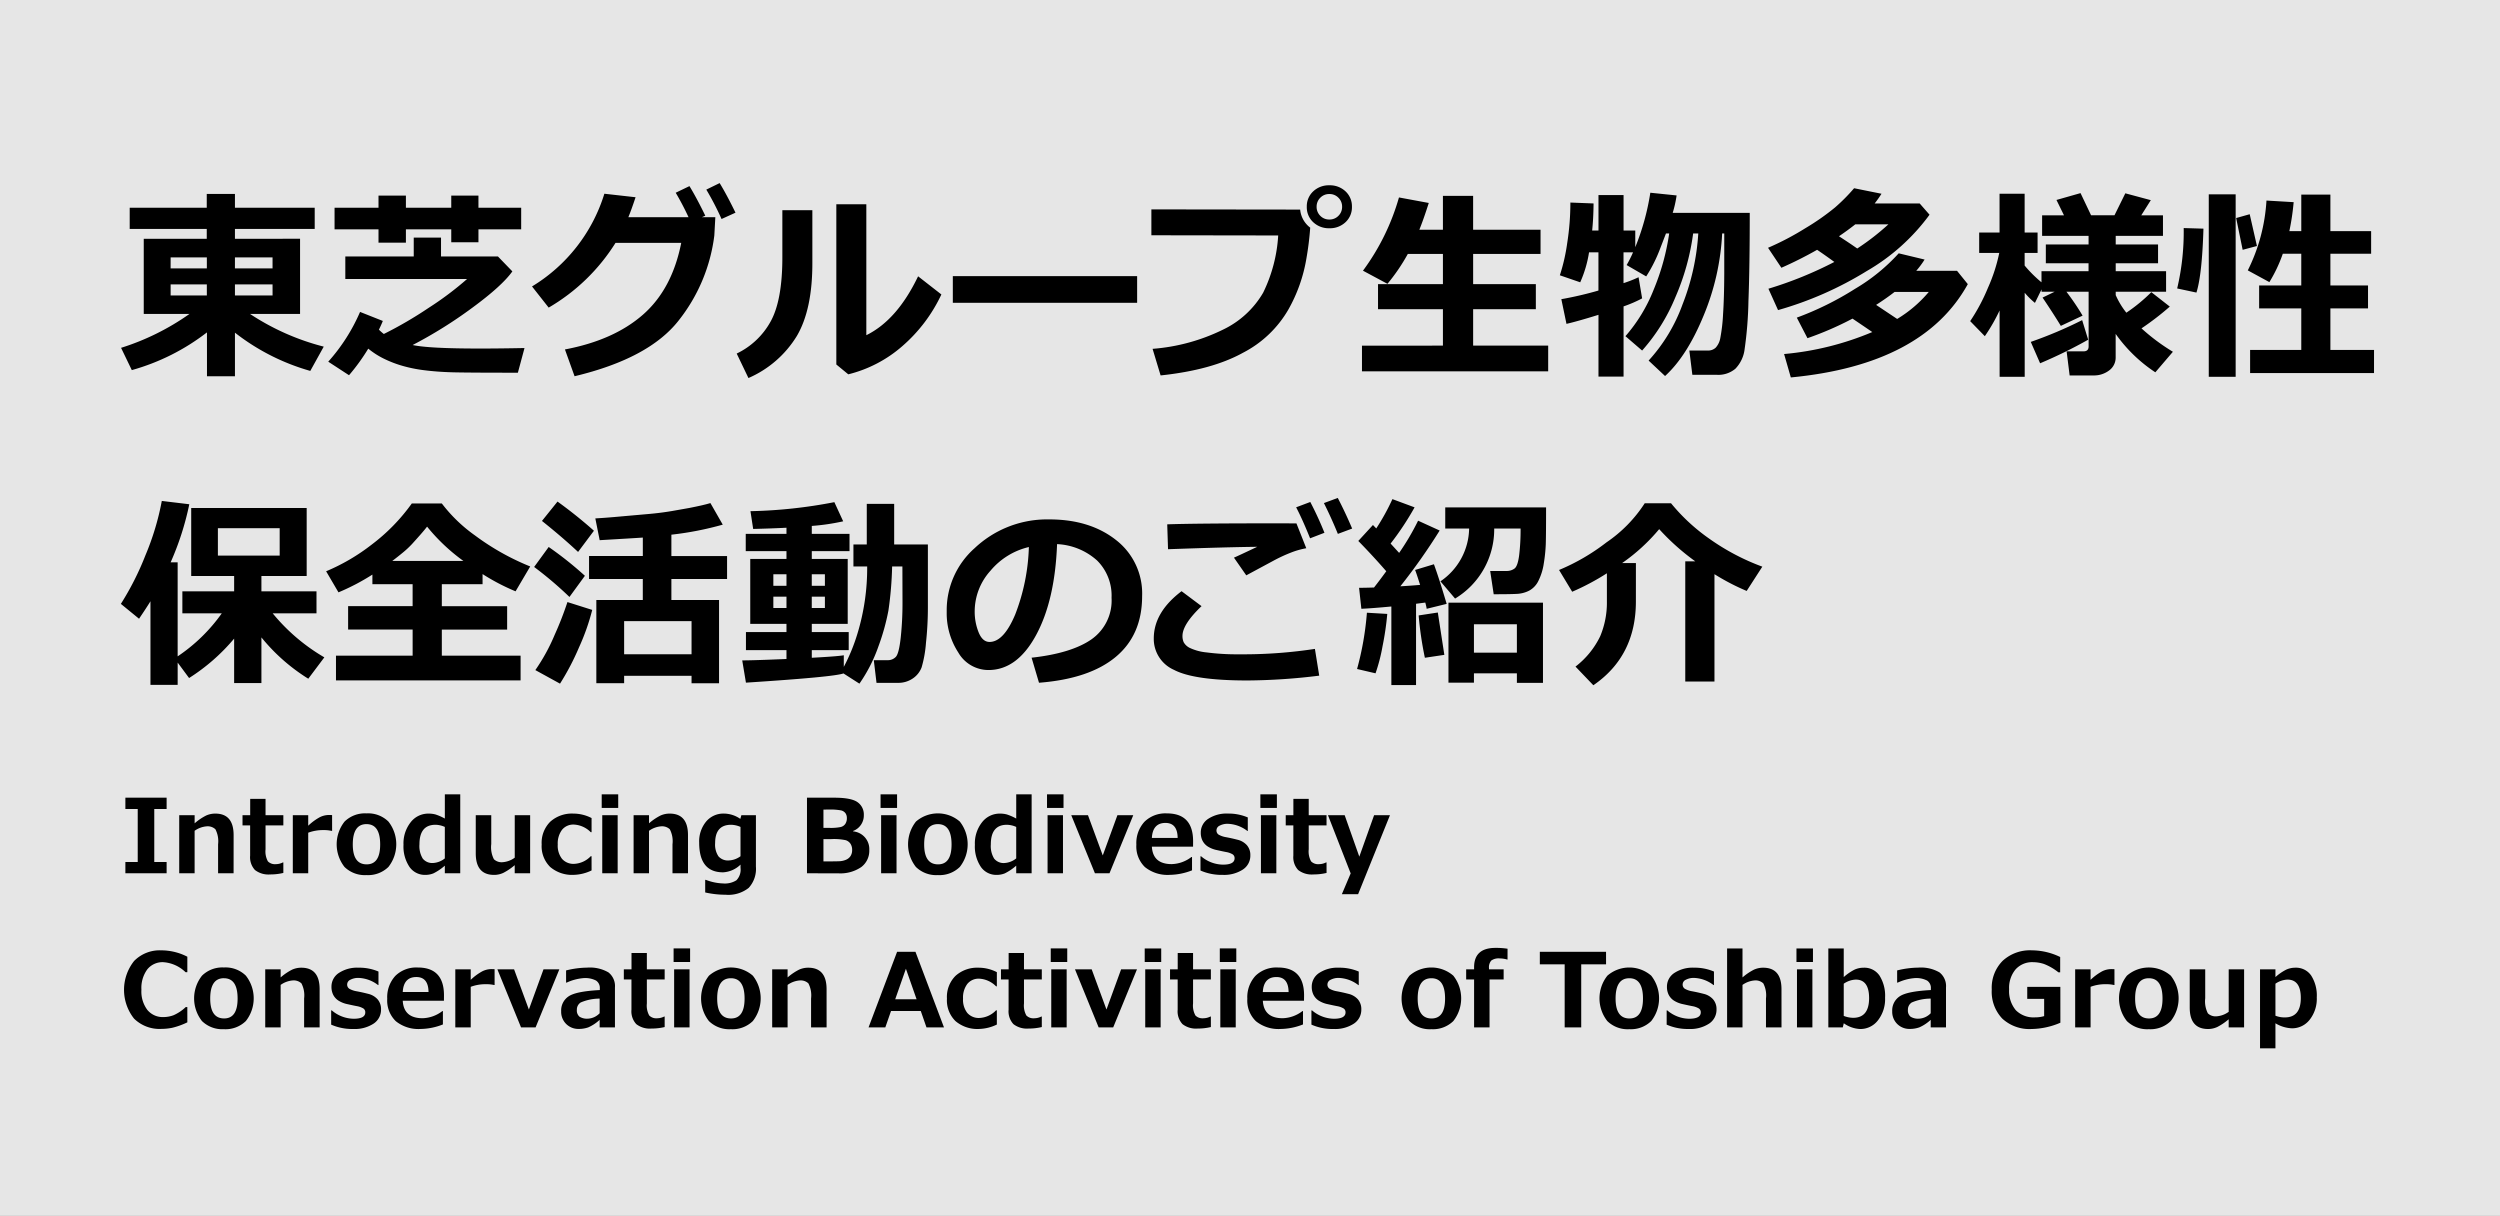
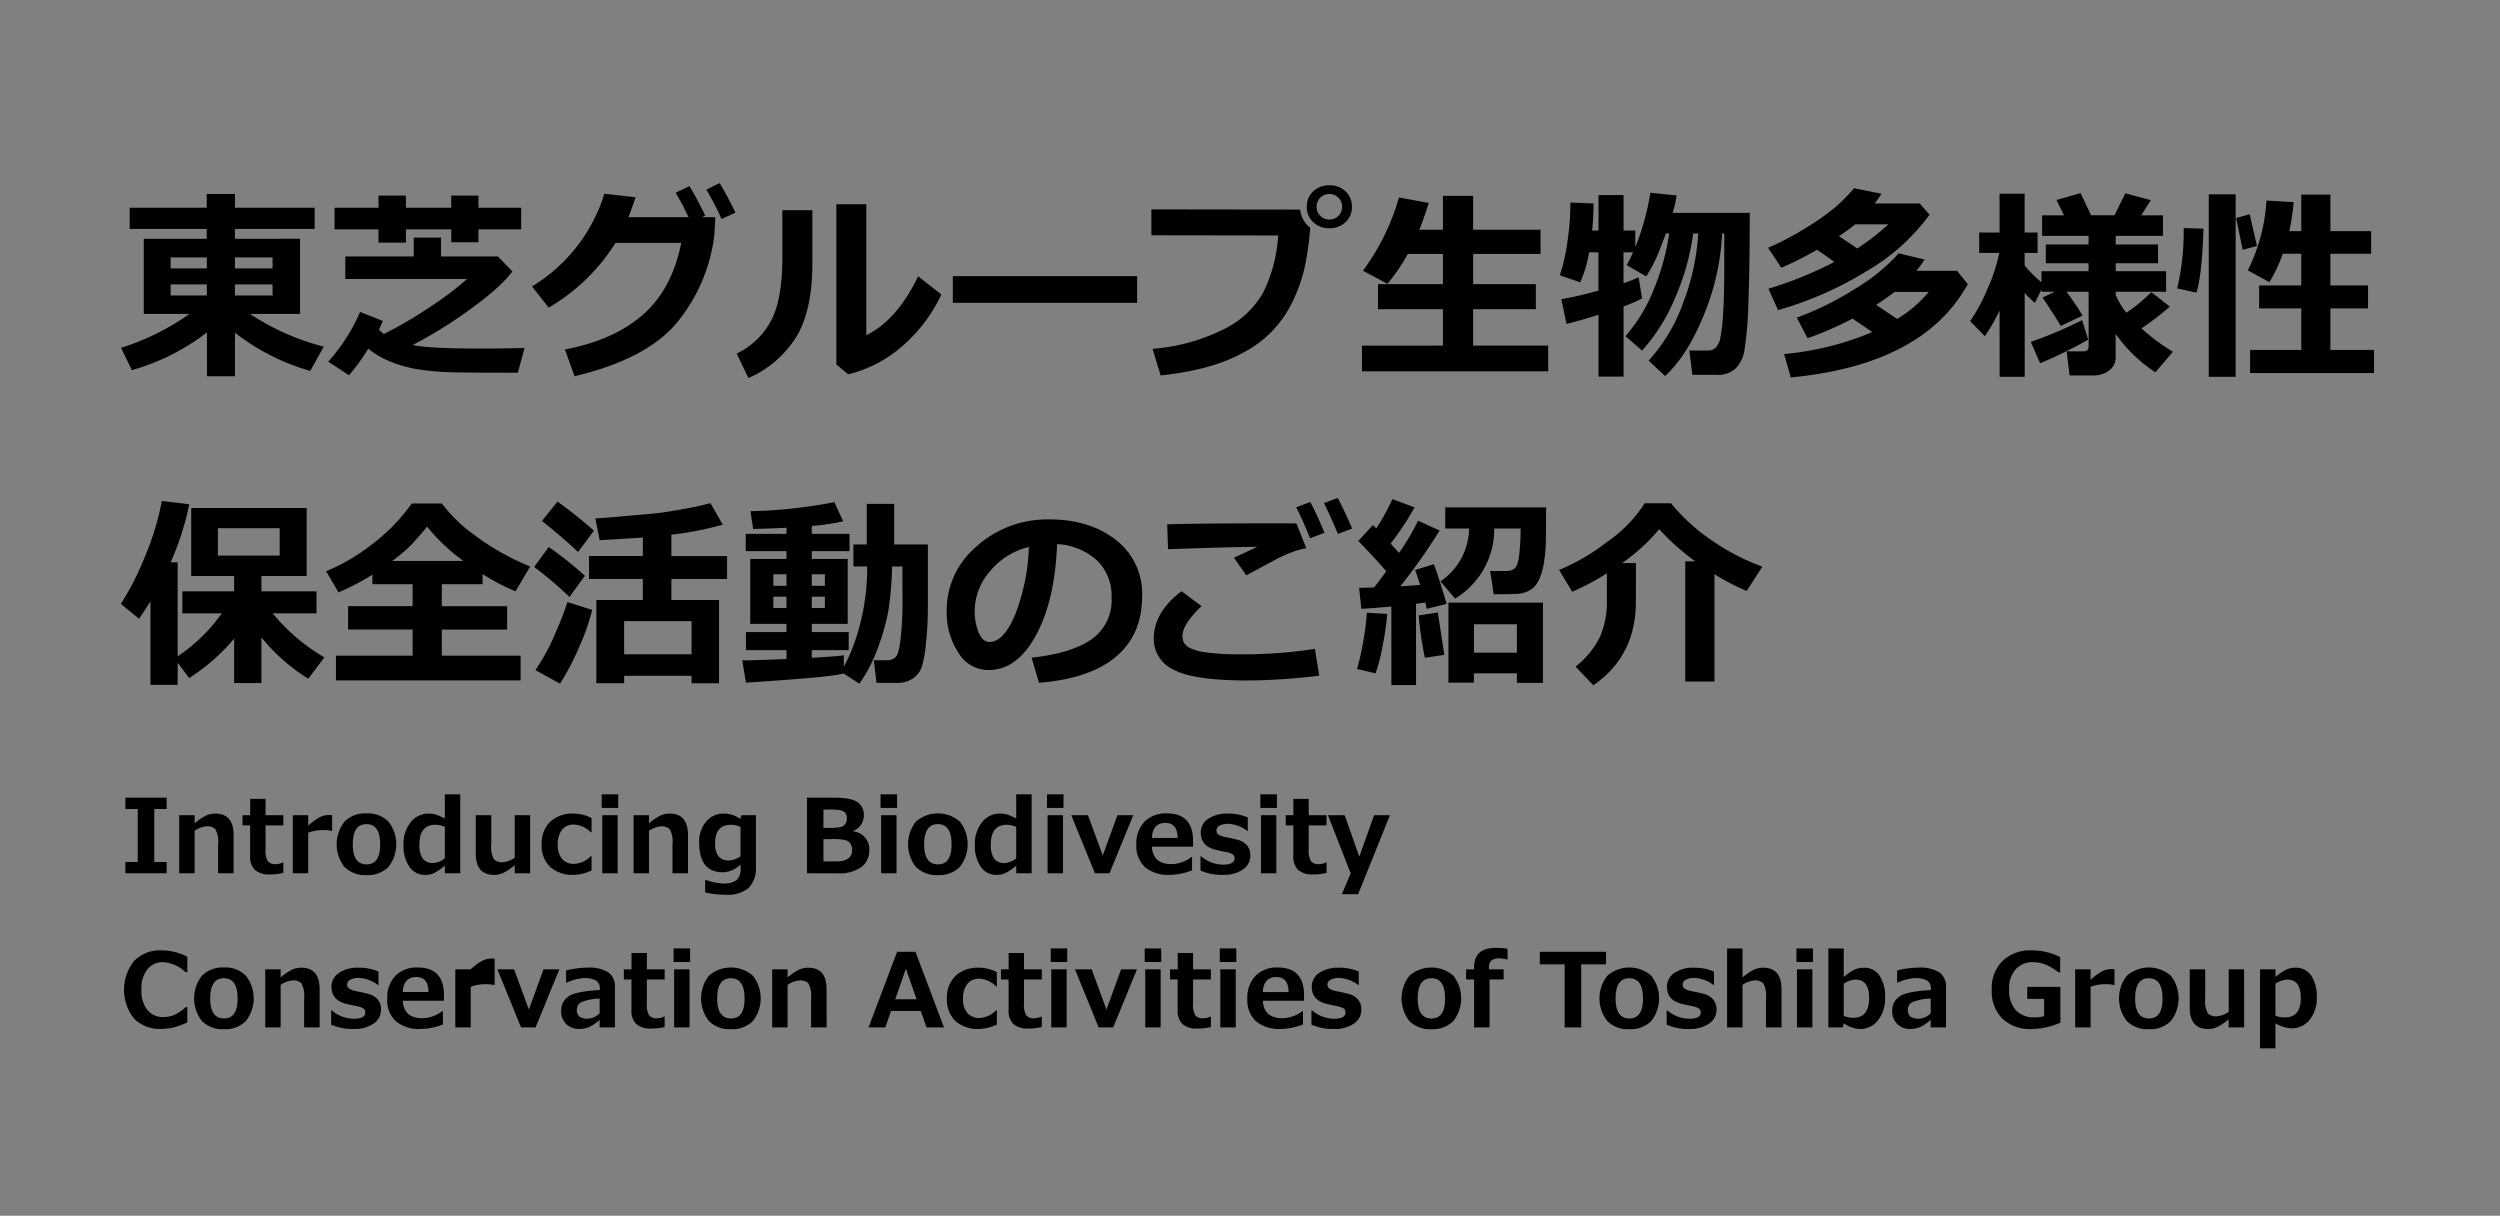
<svg xmlns="http://www.w3.org/2000/svg" width="438" height="213" viewBox="0 0 438 213">
  <rect x="0" y="0" width="438" height="213" fill="#808080" stroke="none" />
  <g id="グループ_74416" data-name="グループ 74416" transform="translate(-181 -765)">
-     <rect id="長方形_146469" data-name="長方形 146469" width="438" height="213" transform="translate(181 765)" fill="#fff" opacity="0.8" />
-     <path id="パス_22" data-name="パス 22" d="M15.258-5.766A38.378,38.378,0,0,1,2.092.844L.211-3.059A43.219,43.219,0,0,0,12.2-9H4.184V-22.166H15.223v-1.723H1.723V-27.6h13.5v-2.426h4.939V-27.6H34.137v3.709H20.162v1.723H31.57V-9H22.8a42.424,42.424,0,0,0,12.92,5.73L33.363.984a38.363,38.363,0,0,1-13.2-6.7V1.916h-4.9Zm4.9-11.215h6.592V-18.9H20.162Zm-11.268,0H15.24V-18.9H8.895Zm6.346,2.813H8.895v1.934H15.24Zm11.514,0H20.162v1.934h6.592Zm43.559-9.65H62.824v2.268H58.061v-2.268H50.115v2.338h-4.8v-2.338h-7.7V-27.6h7.7v-2.127h4.8V-27.6h7.945v-2.127h4.764V-27.6h7.488ZM46.072-7.77q-.281.7-.686,1.529a8.832,8.832,0,0,0,.861.756,69.882,69.882,0,0,0,7.8-4.544,56.173,56.173,0,0,0,6.785-5.089H39.5v-3.955H51.486v-3.3h4.781v3.3h9.967l2.531,2.619q-1.811,2.549-7.031,6.381A78.268,78.268,0,0,1,51.293-3.551q2.83.615,11.76.615,3.445,0,7.84-.088L69.732,1.3q-8.666,0-11.364-.07T53.376.87a24.434,24.434,0,0,1-4.1-.844,19.566,19.566,0,0,1-3.217-1.283,14.079,14.079,0,0,1-2.54-1.661A35.176,35.176,0,0,1,40.148,1.74L36.51-.633a32.106,32.106,0,0,0,5.572-8.719Zm58.254-18.176-.176,3.2A29.915,29.915,0,0,1,97.893-7.84Q92.689-1.2,79.664,1.916L77.977-2.777q8.561-1.617,13.667-6.091T98.35-21.445H86.836A33.974,33.974,0,0,1,75.129-10.107l-2.918-3.709A28.967,28.967,0,0,0,84.885-30.059l5.467.615q-.738,2.232-1.266,3.5H99.633a48.134,48.134,0,0,0-2.25-4.289l2.408-1.16q1.248,2.039,2.777,5.186l-.615.264Zm3.533-.791-2.443,1.107a49.488,49.488,0,0,0-2.672-5.15l2.338-1.143Q106.33-29.883,107.859-26.736ZM143.93-12.41a27.284,27.284,0,0,1-6.812,9.026,22.606,22.606,0,0,1-9.5,4.966L125.525-.141V-28.213h5.256V-5.273q5.4-2.654,9.07-10.318Zm-22.605-5.66q.035,8.262-2.725,12.946a18.619,18.619,0,0,1-8.473,7.356L108.07-2.057a13.348,13.348,0,0,0,5.924-5.581q2.074-3.7,2.074-11.259v-8.279h5.256Zm56.9,7.119H145.934v-4.676h32.291Zm30.322-13.166v.035a53,53,0,0,1-.668,5.388,27.234,27.234,0,0,1-3.155,8.921A19.439,19.439,0,0,1,196.778-2.2Q191.32.826,182.338,1.775l-1.406-4.658a33.827,33.827,0,0,0,12.34-3.366,16.192,16.192,0,0,0,7.031-6.469,26.278,26.278,0,0,0,2.637-10.028l-22.219-.035v-4.535l26.068.035A4.473,4.473,0,0,0,208.547-24.117Zm7.313-3.656a3.553,3.553,0,0,1-1.125,2.7,3.957,3.957,0,0,1-2.83,1.063,3.957,3.957,0,0,1-2.83-1.063,3.553,3.553,0,0,1-1.125-2.7,3.553,3.553,0,0,1,1.125-2.7,3.957,3.957,0,0,1,2.83-1.063,3.957,3.957,0,0,1,2.83,1.063A3.553,3.553,0,0,1,215.859-27.773Zm-1.723,0a2.168,2.168,0,0,0-.642-1.582,2.145,2.145,0,0,0-1.591-.65,2.145,2.145,0,0,0-1.591.65,2.168,2.168,0,0,0-.642,1.582,2.168,2.168,0,0,0,.642,1.582,2.145,2.145,0,0,0,1.591.65,2.145,2.145,0,0,0,1.591-.65A2.168,2.168,0,0,0,214.137-27.773ZM250.242,1.055H217.617v-4.5H231.8V-9.826H220.43v-4.395H231.8v-5.291H225.65a33.135,33.135,0,0,1-3.568,5.238l-4.289-2.3A40.027,40.027,0,0,0,224.1-29.408l5.221.967q-.914,2.865-1.652,4.693H231.8v-5.941h5.291v5.941h11.813v4.236H237.094v5.291H248.08v4.395H237.094v6.381h13.148ZM266.7-11.725a22.2,22.2,0,0,1-3.252,1.406v12.3h-4.395V-8.842q-3.744,1.16-5.607,1.582l-.9-4.324a62.288,62.288,0,0,0,6.5-1.512v-6.7H257.4a20.584,20.584,0,0,1-1.547,5.256l-3.568-1.23a32.4,32.4,0,0,0,1.283-5.59,45.877,45.877,0,0,0,.563-7.154l4.061.158q-.018,2.514-.246,4.746h1.107V-29.83h4.395v6.223H265.5v2.918a42.547,42.547,0,0,0,2.637-9.545l4.605.475a20.314,20.314,0,0,1-.686,3.059h13.5q0,9.475-.229,15.478a67.885,67.885,0,0,1-.668,8.385A5.942,5.942,0,0,1,283.034.606a4.629,4.629,0,0,1-3.208,1.063H275.5l-.527-4.254h3.234a1.94,1.94,0,0,0,1.38-.5,3.383,3.383,0,0,0,.817-1.731,29.866,29.866,0,0,0,.475-4.122q.193-2.892.211-7.11V-23.1h-.369a42.774,42.774,0,0,1-3.243,14.379q-2.909,7.084-6.759,10.6L267.838-.826a29.28,29.28,0,0,0,5.95-9.861,40.884,40.884,0,0,0,2.751-12.41h-.9a41.77,41.77,0,0,1-3.129,11.206A32.7,32.7,0,0,1,266.7-2.584L263.777-5.1a27.916,27.916,0,0,0,4.939-8.13,40.732,40.732,0,0,0,2.725-9.87h-.562L269.7-20.039a26.34,26.34,0,0,1-1.1,2.417q-.589,1.134-1.187,2.048l-3.428-1.986a20.8,20.8,0,0,0,1.125-2.232h-1.67v5.4a21.6,21.6,0,0,0,2.637-1.037Zm33.68-6.381q-1.74-1.266-3.023-2.127a67.946,67.946,0,0,1-6.258,3.146l-2.338-3.5A48.705,48.705,0,0,0,295.269-24a41.927,41.927,0,0,0,5.221-3.647,31.992,31.992,0,0,0,3.349-3.375l4.8.967a20.638,20.638,0,0,1-1.2,1.705h7.893l1.723,1.969A35.824,35.824,0,0,1,306.035-16.5a61.474,61.474,0,0,1-15.521,6.829l-1.687-3.744A67.324,67.324,0,0,0,300.375-18.105Zm.809-4.5q1.9,1.23,3.2,2.145A42.475,42.475,0,0,0,309.85-24.7h-5.8Q302.836-23.73,301.184-22.605Zm22.57,8.385q-7.8,14.133-31.008,16.348l-1.178-4.1a51.478,51.478,0,0,0,15.451-3.85q-.861-.6-3.463-2.355a56.667,56.667,0,0,1-7.893,3.428L293.8-8.35A53.682,53.682,0,0,0,304-13.395a32.767,32.767,0,0,0,7.655-6.223l4.535,1.09a15.136,15.136,0,0,1-1.459,1.969h7.137Zm-12.375,6.1a22.2,22.2,0,0,0,5.537-4.729h-5.994q-1.424,1.107-3.234,2.268ZM329.326-9.6a31.72,31.72,0,0,1-2.584,4.5l-2.566-2.637A32.924,32.924,0,0,0,327.3-13.6a29.147,29.147,0,0,0,1.969-6.091h-3.516v-3.568h3.568v-6.8h4.395v6.8h2.268v3.568h-2.268v2.215a22.219,22.219,0,0,0,2.953,2.936v-1.951h8.244v-1.389H337.43v-3.287h7.488v-1.512h-8.139v-3.6h3.832l-1.318-2.689,4.219-1.2,1.846,3.885h4.1l1.9-3.85,4.465,1.2-1.67,2.654h3.8v3.6h-8.279v1.512h7.418v3.287h-7.418v1.389h8.824v3.6h-8.824v.6a14.085,14.085,0,0,0,1.863,3.076,29.127,29.127,0,0,0,4.377-3.6l3.234,2.531a48.858,48.858,0,0,1-4.957,3.814,35.124,35.124,0,0,0,5.5,4.1l-3.076,3.6A26.083,26.083,0,0,1,349.664-5.5v4.113A2.773,2.773,0,0,1,348.539.888a4.372,4.372,0,0,1-2.795.888H341.6l-.527-4.219h2.953q.9,0,.9-.861v-9.58h-3.885a43.532,43.532,0,0,1,2.83,4.184l-3.814,1.793q-1.283-2.109-3.2-4.957l2.109-1.02h-2.285v-.422l-1.16,2.373a13.213,13.213,0,0,1-1.793-1.775V2.021h-4.395Zm15.521,5.115a81.98,81.98,0,0,1-8.42,4.131L334.793-4.1a73.933,73.933,0,0,0,9-3.814Zm25.84,6.5h-4.711V-29.953h4.711Zm24.24-.65H373.219V-2.689h8.965V-9.967H374.8v-4.025h7.383v-5.555h-3.234a25.265,25.265,0,0,1-2.355,4.975l-3.779-2.057a31.514,31.514,0,0,0,3.27-12.234l4.764.281a43.048,43.048,0,0,1-.756,5.08h2.092v-6.4h5.1v6.4h7.137v3.955h-7.137v5.555h6.592v4.025h-6.592v7.277h7.646ZM374.414-20.9l-2.5.668L370.775-25.8l2.373-.668Zm-9.369-3.041q-.246,8.1-1.23,11.2l-3.375-.721a43.11,43.11,0,0,0,1.143-10.582ZM10.125,55.986H5.361V41.344q-.7,1.143-2,3.059L.176,41.8a49.553,49.553,0,0,0,4.289-8.473,46.613,46.613,0,0,0,2.883-9.562l4.816.58a49.836,49.836,0,0,1-3.27,10.178h1.23V50.994a29.791,29.791,0,0,0,7.734-7.541H10.951V39.6h9.07V36.914H12.5V25H32.73V36.914H24.8V39.6h9.65v3.85H26.771a33.419,33.419,0,0,0,9.053,7.717l-2.812,3.744A32.917,32.917,0,0,1,24.8,47.672v8H20.021V47.883a34.2,34.2,0,0,1-7.893,6.908l-2-2.707ZM28,33.346v-4.8H17.174v4.8ZM70.207,55.2H37.863V50.871h13.43V46.3H39.99v-4.1h11.3v-3.85H44.244V36.668A38.561,38.561,0,0,1,38.3,39.779l-2.162-3.691a35.015,35.015,0,0,0,7.972-4.667,33.121,33.121,0,0,0,7.04-7.216h5.256a26.587,26.587,0,0,0,5.766,5.572,43.317,43.317,0,0,0,9.721,5.467L69.328,39.6a37.01,37.01,0,0,1-5.783-3.023v1.775H56.408v3.85H67.852v4.1H56.408v4.57h13.8ZM47.725,34.277H60.188a33.126,33.126,0,0,1-6.363-6.012q-.457.6-1.2,1.441t-1.433,1.6a16.087,16.087,0,0,1-1.661,1.547Q48.568,33.645,47.725,34.277Zm35.332-5.291L80.279,32.7q-2.777-2.6-6.328-5.432l2.725-3.393A79.286,79.286,0,0,1,83.057,28.986ZM100.16,54.4H88.348v1.3H83.479V41.115h8.139V37.441H82.2V33.416h9.422V30.182q-1.248.088-7.559.457L83.3,26.824q1.934-.105,4.764-.369l4.781-.422q1.951-.176,3.832-.492L99.738,25q1.16-.229,2.092-.439t1.635-.422l2.162,3.779a55.632,55.632,0,0,1-9,1.758v3.744h9.756v4.025H96.627v3.674h8.35v14.59H100.16ZM88.348,50.625H100.16v-5.8H88.348ZM81.475,36.879l-2.707,3.709a64.631,64.631,0,0,0-6.187-5.256l2.549-3.5A61.981,61.981,0,0,1,81.475,36.879Zm1.283,5.977a38.779,38.779,0,0,1-2.312,6.557,44.259,44.259,0,0,1-3.331,6.363L72.791,53.4a33.45,33.45,0,0,0,3.41-6.231,58.365,58.365,0,0,0,2.215-5.687Zm44.016,11.127q-1.582.615-17.086,1.617l-.65-3.9q1.934,0,7.752-.246V49.9h-7.1V46.74h7.1V45.3h-6.346V33.926h6.346V32.555h-7.137V29.531h7.137V28.459q-2.777.141-5.836.211l-.475-3.111a85.413,85.413,0,0,0,14.7-1.582l1.547,3.357a38.025,38.025,0,0,1-5.5.809v1.389h6.609v3.023h-6.609v1.371h6.293V45.3h-6.293V46.74h6.469V49.9h-6.469V51.24q4.588-.246,5.607-.439V52.84a32.567,32.567,0,0,0,2.391-5.827,39.354,39.354,0,0,0,1.705-11.769h-2.408v-3.85h2.338V24.275h4.8v7.119h5.906V42.521a57.8,57.8,0,0,1-.334,6.1,20.62,20.62,0,0,1-.765,4.307,4.056,4.056,0,0,1-1.538,1.934,4.458,4.458,0,0,1-2.619.773h-3.744l-.475-3.973h2.408a1.892,1.892,0,0,0,1.459-.589q.545-.589.853-3.4a57.367,57.367,0,0,0,.308-6.205l-.018-6.223H135.3a62.719,62.719,0,0,1-.65,7.734,39.139,39.139,0,0,1-1.749,6.267,27.065,27.065,0,0,1-3.331,6.53Zm-9.984-17.367h-2.3v2.021h2.3Zm6.732,2.021V36.615h-2.3v2.021Zm-6.732,1.9h-2.3v1.986h2.3Zm6.732,1.986V40.535h-2.3v1.986Zm37.512,13.1-1.3-4.395q6.979-.773,10.494-3.217a8.3,8.3,0,0,0,3.516-7.295,8.652,8.652,0,0,0-2.531-6.513,11.249,11.249,0,0,0-7.014-2.874q-.369,9.844-3.683,15.952t-8.341,6.108a6.1,6.1,0,0,1-5.291-3.085,12.586,12.586,0,0,1-2.021-7.058V42.8a14.508,14.508,0,0,1,4.9-10.767A18.473,18.473,0,0,1,162.105,27h.721q7.119,0,11.7,3.612A11.837,11.837,0,0,1,179.1,40.43q0,6.8-4.614,10.652T161.033,55.617Zm-1.775-23.783a12.473,12.473,0,0,0-6.724,4.148,10.64,10.64,0,0,0-2.769,7.1,9.717,9.717,0,0,0,.686,3.691q.686,1.688,1.916,1.688,2.479,0,4.5-4.816A35.455,35.455,0,0,0,159.258,31.834Zm48.6.211a14.12,14.12,0,0,0-2.689.765,27.142,27.142,0,0,0-3.023,1.4l-4.8,2.584L195.188,33.7q.668-.281,4.078-1.9-5.2.053-15.627.422l-.141-4.359q4.992-.176,19.02-.176,2.18,0,3.621.018Zm2.268,22.324a106.129,106.129,0,0,1-12.586.844q-9.334,0-12.867-1.863a5.923,5.923,0,0,1-3.533-5.5q0-4.588,4.869-8.279l3.5,2.619q-3.34,3.182-3.34,5.221a2.722,2.722,0,0,0,.211,1.1,2.438,2.438,0,0,0,1.028.976,8.828,8.828,0,0,0,2.979.809,40.537,40.537,0,0,0,5.484.334h1.283a83.1,83.1,0,0,0,12.217-.949Zm5.766-25.77-2.5.932q-1.09-2.689-2.443-5.4l2.426-.9Q214.717,25.822,215.895,28.6Zm-4.852.738-2.514.967q-1.336-3.322-2.443-5.432l2.479-.932Q209.953,26.613,211.043,29.338Zm16.049,26.684h-4.324V42.258q-3.568.334-5.256.4l-.4-3.674q.949,0,2.619-.053,1.125-1.441,2.145-2.848-2.338-2.689-4.9-5.309l2.566-2.795.58.6a38.333,38.333,0,0,0,2.83-5.133l3.885,1.441a49.992,49.992,0,0,1-4.2,6.346l1.494,1.635a43.453,43.453,0,0,0,3.322-5.643l3.779,1.723a104.045,104.045,0,0,1-6.891,9.773q1.793-.105,3.463-.246-.668-2.127-.879-2.619l3.3-1q.914,2.5,2.232,6.943l-3.5.861a9.374,9.374,0,0,0-.246-1.09l-1.617.211ZM240.785,28.6a14.158,14.158,0,0,1-6.855,12.27l-2.566-3.023a11.373,11.373,0,0,0,5.027-9.246h-4.184V24.891h17.666q0,4.9-.053,6.442a27.169,27.169,0,0,1-.343,3.349,10.121,10.121,0,0,1-.932,3.05,3.854,3.854,0,0,1-1.617,1.74,5.252,5.252,0,0,1-2.092.571q-1.116.07-4.14.07l-.615-4.078h2.883a2.268,2.268,0,0,0,1.371-.422q.58-.422.826-2.373a37.714,37.714,0,0,0,.246-4.641Zm3.973,25.365h-7.523V55.6H232.77V41.59h16.559V55.635h-4.57Zm-7.523-3.621h7.523V45.369h-7.523Zm-5.186.387-3.41.51a60.662,60.662,0,0,1-1.09-7.418l3.357-.51Zm-10-7.172a50.087,50.087,0,0,1-.826,5.651,30.759,30.759,0,0,1-1.23,4.755l-3.234-.756a52.466,52.466,0,0,0,1.723-9.861Zm43.559-2.18q0,9.563-7.453,14.678l-3.129-3.27a14.8,14.8,0,0,0,4.333-5.326,15.2,15.2,0,0,0,1.169-6.082V36.439a42.419,42.419,0,0,1-6.082,3.234l-2.3-3.814a36.35,36.35,0,0,0,8.332-4.852,23.989,23.989,0,0,0,6.68-6.838h4.605a33.107,33.107,0,0,0,6.662,6.179,39.67,39.67,0,0,0,9.334,4.931l-2.742,4.254a39.336,39.336,0,0,1-5.643-2.936V55.406h-5.115V34.348h1.758a40.524,40.524,0,0,1-6.328-5.643,32.979,32.979,0,0,1-6.486,5.941h2.408ZM8.191,89H.967V87.022H3.129v-9.29H.967V75.755H8.191v1.978H6.029v9.29H8.191Zm11.733,0H17.209V83.929a4.555,4.555,0,0,0-.47-2.641,1.98,1.98,0,0,0-1.525-.514,4.189,4.189,0,0,0-2.118.782V89H10.4V78.822h2.7v1.424a9.769,9.769,0,0,1,2.026-1.371,3.9,3.9,0,0,1,1.586-.334q3.217,0,3.217,3.771Zm8.719-.062a9.732,9.732,0,0,1-2.312.264,3.841,3.841,0,0,1-2.663-.778,3.284,3.284,0,0,1-.844-2.518v-5.3H21.489V78.822h1.345V75.966h2.689v2.856h3.12v1.784h-3.12V84.8a3.592,3.592,0,0,0,.413,2.109,1.723,1.723,0,0,0,1.389.492,2.747,2.747,0,0,0,1.239-.308h.079Zm8.543-7.365H37.1a6.058,6.058,0,0,0-1.459-.141A7.373,7.373,0,0,0,33,81.89V89H30.3V78.822H33v1.846a9.478,9.478,0,0,1,2.039-1.5,3.629,3.629,0,0,1,1.573-.382q.2,0,.571.018Zm6.021,7.743a5.085,5.085,0,0,1-3.85-1.428,6.423,6.423,0,0,1,.013-7.95,5.085,5.085,0,0,1,3.836-1.433,5.079,5.079,0,0,1,3.845,1.433,6.431,6.431,0,0,1,0,7.95A5.088,5.088,0,0,1,43.207,89.316Zm0-8.93q-2.4,0-2.4,3.56,0,3.489,2.435,3.489,2.364,0,2.364-3.489Q45.606,80.387,43.207,80.387ZM59.634,89h-2.7V87.664a9.3,9.3,0,0,1-1.986,1.345,3.756,3.756,0,0,1-1.433.272,3.277,3.277,0,0,1-2.786-1.419A6.422,6.422,0,0,1,49.693,84a5.973,5.973,0,0,1,1.257-3.942,3.9,3.9,0,0,1,3.12-1.516,4.684,4.684,0,0,1,1.222.149,9.118,9.118,0,0,1,1.644.721V75.166h2.7Zm-2.7-2.61V80.879A4.161,4.161,0,0,0,55.3,80.5q-2.812,0-2.812,3.428a4.209,4.209,0,0,0,.58,2.5,2.131,2.131,0,0,0,1.819.769A3.589,3.589,0,0,0,56.936,86.39ZM71.877,89h-2.7V87.576a10.119,10.119,0,0,1-2,1.354,3.845,3.845,0,0,1-1.608.352q-3.217,0-3.217-3.771V78.822h2.716v5.071a4.615,4.615,0,0,0,.466,2.646,1.955,1.955,0,0,0,1.521.519,4.1,4.1,0,0,0,2.127-.791V78.822h2.7Zm10.767-.5a7.574,7.574,0,0,1-3.085.773,5.909,5.909,0,0,1-4.166-1.38A5.093,5.093,0,0,1,73.9,83.955,5.213,5.213,0,0,1,75.41,79.96a5.667,5.667,0,0,1,4.043-1.419,6.954,6.954,0,0,1,3.19.782V81.8H82.5a4.477,4.477,0,0,0-2.944-1.336,2.54,2.54,0,0,0-2.092.923,3.973,3.973,0,0,0-.747,2.566,3.757,3.757,0,0,0,.751,2.518,2.657,2.657,0,0,0,2.131.875,4.279,4.279,0,0,0,2.9-1.336h.141Zm4.667-10.951H84.419V75.166h2.892ZM87.214,89h-2.7V78.822h2.7Zm12.322,0H96.82V83.929a4.555,4.555,0,0,0-.47-2.641,1.98,1.98,0,0,0-1.525-.514,4.189,4.189,0,0,0-2.118.782V89h-2.7V78.822h2.7v1.424a9.769,9.769,0,0,1,2.026-1.371,3.9,3.9,0,0,1,1.586-.334q3.217,0,3.217,3.771Zm11.9-1.169a4.926,4.926,0,0,1-1.266,3.727,5.735,5.735,0,0,1-4.052,1.2,16.284,16.284,0,0,1-3.568-.4v-2.2h.132a9.247,9.247,0,0,0,3.032.624,3.806,3.806,0,0,0,2.3-.554,2.643,2.643,0,0,0,.725-2.188v-.562a4.757,4.757,0,0,1-3.05,1.354q-4.192,0-4.192-5.194a5.45,5.45,0,0,1,1.217-3.7,3.941,3.941,0,0,1,3.116-1.4,5.092,5.092,0,0,1,2.874.932l.185-.65h2.549Zm-2.7-1.819V80.879a4.224,4.224,0,0,0-1.644-.378q-2.8,0-2.8,3.208a3.682,3.682,0,0,0,.584,2.325,2.206,2.206,0,0,0,1.815.716A3.7,3.7,0,0,0,108.738,86.012ZM120.384,89V75.755h4.764q3.023,0,4.109.8a2.621,2.621,0,0,1,1.085,2.246,2.9,2.9,0,0,1-1.881,2.786v.07a3.116,3.116,0,0,1,2.839,3.278,3.575,3.575,0,0,1-1.4,2.971,6.48,6.48,0,0,1-4.065,1.1Zm2.883-11.162v3.208h1.09a8.636,8.636,0,0,0,1.907-.145,1.365,1.365,0,0,0,.835-.554,1.807,1.807,0,0,0,.272-1.024,1.453,1.453,0,0,0-.242-.844,1.32,1.32,0,0,0-.787-.5,10.482,10.482,0,0,0-2.2-.145Zm0,5.177v3.9h.905q1.2,0,1.854-.026a3.309,3.309,0,0,0,1.182-.255,1.751,1.751,0,0,0,.809-.659,1.894,1.894,0,0,0,.277-1.046,1.95,1.95,0,0,0-.286-1.1,1.6,1.6,0,0,0-.826-.624,9.8,9.8,0,0,0-2.527-.193Zm12.9-5.467h-2.892V75.166h2.892ZM136.072,89h-2.7V78.822h2.7Zm7.242.316a5.085,5.085,0,0,1-3.85-1.428,6.423,6.423,0,0,1,.013-7.95,5.865,5.865,0,0,1,7.682,0,6.431,6.431,0,0,1,0,7.95A5.088,5.088,0,0,1,143.314,89.316Zm0-8.93q-2.4,0-2.4,3.56,0,3.489,2.435,3.489,2.364,0,2.364-3.489Q145.714,80.387,143.314,80.387ZM159.741,89h-2.7V87.664a9.3,9.3,0,0,1-1.986,1.345,3.756,3.756,0,0,1-1.433.272,3.277,3.277,0,0,1-2.786-1.419A6.422,6.422,0,0,1,149.8,84a5.973,5.973,0,0,1,1.257-3.942,3.9,3.9,0,0,1,3.12-1.516,4.684,4.684,0,0,1,1.222.149,9.118,9.118,0,0,1,1.644.721V75.166h2.7Zm-2.7-2.61V80.879a4.161,4.161,0,0,0-1.635-.378q-2.812,0-2.812,3.428a4.209,4.209,0,0,0,.58,2.5A2.131,2.131,0,0,0,155,87.2,3.589,3.589,0,0,0,157.043,86.39Zm8.288-8.842h-2.892V75.166h2.892ZM165.234,89h-2.7V78.822h2.7Zm12.313-10.178L173.382,89h-2.549l-4.148-10.178h2.927l2.593,7.049,2.566-7.049Zm10.477,5.511h-7.216q.176,3.059,3.472,3.059a5.926,5.926,0,0,0,3.463-1.248h.1v2.338a10.888,10.888,0,0,1-3.885.791,6.294,6.294,0,0,1-4.368-1.362,5.032,5.032,0,0,1-1.5-3.929,5.509,5.509,0,0,1,1.424-4.012,5.228,5.228,0,0,1,3.929-1.463q4.588,0,4.588,4.878Zm-2.7-1.529q-.035-2.628-2.136-2.628-2.232,0-2.382,2.628Zm4,5.713v-2.5h.105a6.018,6.018,0,0,0,3.832,1.468q2.039,0,2.039-1.107a.793.793,0,0,0-.316-.681,3.266,3.266,0,0,0-1.143-.417q-.571-.105-1.626-.343a4.689,4.689,0,0,1-1.657-.659,2.66,2.66,0,0,1-.892-1.02,3.124,3.124,0,0,1-.29-1.38,2.845,2.845,0,0,1,1.292-2.413,5.839,5.839,0,0,1,3.472-.927,8.575,8.575,0,0,1,3.472.677v2.373h-.07a5.93,5.93,0,0,0-3.419-1.257,2.908,2.908,0,0,0-1.424.316.918.918,0,0,0-.571.791.872.872,0,0,0,.356.778,3.748,3.748,0,0,0,1.191.435q1.063.193,2.118.466a3.212,3.212,0,0,1,1.661.962,2.6,2.6,0,0,1,.606,1.78,2.9,2.9,0,0,1-1.314,2.487,6.023,6.023,0,0,1-3.546.932A9.187,9.187,0,0,1,189.325,88.517Zm13.386-10.969h-2.892V75.166h2.892ZM202.614,89h-2.7V78.822h2.7Zm8.8-.062a9.732,9.732,0,0,1-2.312.264,3.841,3.841,0,0,1-2.663-.778,3.284,3.284,0,0,1-.844-2.518v-5.3h-1.336V78.822H205.6V75.966h2.689v2.856h3.12v1.784h-3.12V84.8a3.592,3.592,0,0,0,.413,2.109,1.723,1.723,0,0,0,1.389.492,2.747,2.747,0,0,0,1.239-.308h.079Zm11.109-10.116L216.94,92.665h-2.848l1.547-3.647-3.981-10.2h2.927l2.566,7.269,2.593-7.269Zm-210.7,36.29a12.822,12.822,0,0,1-2.654.958,9.847,9.847,0,0,1-1.9.193,6.349,6.349,0,0,1-4.79-1.811A8.117,8.117,0,0,1,2.5,104.359,6.286,6.286,0,0,1,7.277,102.5a9.987,9.987,0,0,1,4.544,1.116v2.716h-.308A6.2,6.2,0,0,0,7.6,104.574a3.415,3.415,0,0,0-2.795,1.261,5.516,5.516,0,0,0-1.028,3.573,5.348,5.348,0,0,0,1.046,3.538,3.467,3.467,0,0,0,2.795,1.244,5.119,5.119,0,0,0,1.784-.321,7.492,7.492,0,0,0,2.136-1.428h.281Zm6.407,1.2a5.085,5.085,0,0,1-3.85-1.428,6.423,6.423,0,0,1,.013-7.95,5.085,5.085,0,0,1,3.836-1.433,5.079,5.079,0,0,1,3.845,1.433,6.431,6.431,0,0,1,0,7.95A5.088,5.088,0,0,1,18.229,116.316Zm0-8.93q-2.4,0-2.4,3.56,0,3.489,2.435,3.489,2.364,0,2.364-3.489Q20.628,107.387,18.229,107.387ZM35,116H32.282v-5.071a4.555,4.555,0,0,0-.47-2.641,1.98,1.98,0,0,0-1.525-.514,4.189,4.189,0,0,0-2.118.782V116h-2.7V105.822h2.7v1.424a9.769,9.769,0,0,1,2.026-1.371,3.9,3.9,0,0,1,1.586-.334q3.217,0,3.217,3.771Zm2.021-.483v-2.5h.105a6.018,6.018,0,0,0,3.832,1.468q2.039,0,2.039-1.107a.793.793,0,0,0-.316-.681,3.266,3.266,0,0,0-1.143-.417q-.571-.105-1.626-.343a4.689,4.689,0,0,1-1.657-.659,2.66,2.66,0,0,1-.892-1.02,3.124,3.124,0,0,1-.29-1.38,2.845,2.845,0,0,1,1.292-2.413,5.839,5.839,0,0,1,3.472-.927,8.575,8.575,0,0,1,3.472.677v2.373h-.07a5.93,5.93,0,0,0-3.419-1.257,2.908,2.908,0,0,0-1.424.316.918.918,0,0,0-.571.791.872.872,0,0,0,.356.778,3.748,3.748,0,0,0,1.191.435q1.063.193,2.118.466a3.212,3.212,0,0,1,1.661.962,2.6,2.6,0,0,1,.606,1.78,2.9,2.9,0,0,1-1.314,2.487,6.023,6.023,0,0,1-3.546.932A9.187,9.187,0,0,1,37.02,115.517Zm19.758-4.184H49.562q.176,3.059,3.472,3.059a5.926,5.926,0,0,0,3.463-1.248h.1v2.338a10.888,10.888,0,0,1-3.885.791,6.294,6.294,0,0,1-4.368-1.362,5.032,5.032,0,0,1-1.5-3.929,5.509,5.509,0,0,1,1.424-4.012,5.228,5.228,0,0,1,3.929-1.463q4.588,0,4.588,4.878Zm-2.7-1.529q-.035-2.628-2.136-2.628-2.232,0-2.382,2.628Zm11.575-1.23h-.088a6.058,6.058,0,0,0-1.459-.141,7.373,7.373,0,0,0-2.637.457V116h-2.7V105.822h2.7v1.846a9.478,9.478,0,0,1,2.039-1.5,3.629,3.629,0,0,1,1.573-.382q.2,0,.571.018ZM77,105.822,72.835,116H70.286l-4.148-10.178h2.927l2.593,7.049,2.566-7.049ZM86.739,116H84.059v-1.327A7.041,7.041,0,0,1,82.05,116a4.945,4.945,0,0,1-1.639.268,3.027,3.027,0,0,1-2.215-.866,2.992,2.992,0,0,1-.879-2.228,2.961,2.961,0,0,1,1.3-2.61q1.3-.888,5.471-1.107v-.272a1.536,1.536,0,0,0-.659-1.389,4.142,4.142,0,0,0-2.18-.431,8.657,8.657,0,0,0-2.971.791h-.1v-2.136a15.874,15.874,0,0,1,3.691-.492,6.467,6.467,0,0,1,3.722.831A3.039,3.039,0,0,1,86.739,109Zm-2.681-2.479v-2.566a8.431,8.431,0,0,0-3.322.681,1.47,1.47,0,0,0-.668,1.279,1.412,1.412,0,0,0,.466,1.213,2.479,2.479,0,0,0,1.459.343A3.048,3.048,0,0,0,84.059,113.521Zm11.391,2.417a9.732,9.732,0,0,1-2.312.264,3.841,3.841,0,0,1-2.663-.778,3.284,3.284,0,0,1-.844-2.518v-5.3H88.295v-1.784H89.64v-2.856h2.689v2.856h3.12v1.784h-3.12V111.8a3.592,3.592,0,0,0,.413,2.109,1.723,1.723,0,0,0,1.389.492,2.747,2.747,0,0,0,1.239-.308h.079Zm4.456-11.391H97.014v-2.382h2.892ZM99.809,116h-2.7V105.822h2.7Zm7.242.316a5.085,5.085,0,0,1-3.85-1.428,6.423,6.423,0,0,1,.013-7.95,5.865,5.865,0,0,1,7.682,0,6.431,6.431,0,0,1,0,7.95A5.088,5.088,0,0,1,107.051,116.316Zm0-8.93q-2.4,0-2.4,3.56,0,3.489,2.435,3.489,2.364,0,2.364-3.489Q109.45,107.387,107.051,107.387ZM123.82,116H121.1v-5.071a4.555,4.555,0,0,0-.47-2.641,1.98,1.98,0,0,0-1.525-.514,4.189,4.189,0,0,0-2.118.782V116h-2.7V105.822h2.7v1.424a9.769,9.769,0,0,1,2.026-1.371,3.9,3.9,0,0,1,1.586-.334q3.217,0,3.217,3.771Zm20.566,0h-3.067l-1-2.874h-5.212l-1,2.874h-2.936l5-13.245h3.217Zm-4.8-4.931-1.872-5.344-1.872,5.344Zm14.063,4.43a7.574,7.574,0,0,1-3.085.773,5.909,5.909,0,0,1-4.166-1.38,5.093,5.093,0,0,1-1.494-3.937,5.213,5.213,0,0,1,1.512-3.995,5.667,5.667,0,0,1,4.043-1.419,6.954,6.954,0,0,1,3.19.782V108.8h-.141a4.477,4.477,0,0,0-2.944-1.336,2.54,2.54,0,0,0-2.092.923,3.973,3.973,0,0,0-.747,2.566,3.757,3.757,0,0,0,.751,2.518,2.657,2.657,0,0,0,2.131.875,4.279,4.279,0,0,0,2.9-1.336h.141Zm7.875.439a9.732,9.732,0,0,1-2.312.264,3.841,3.841,0,0,1-2.663-.778,3.284,3.284,0,0,1-.844-2.518v-5.3h-1.336v-1.784h1.345v-2.856h2.689v2.856h3.12v1.784h-3.12V111.8a3.592,3.592,0,0,0,.413,2.109,1.723,1.723,0,0,0,1.389.492,2.747,2.747,0,0,0,1.239-.308h.079Zm4.456-11.391H163.09v-2.382h2.892Zm-.1,11.452h-2.7V105.822h2.7ZM178.2,105.822,174.032,116h-2.549l-4.148-10.178h2.927l2.593,7.049,2.566-7.049Zm4.245-1.274h-2.892v-2.382h2.892Zm-.1,11.452h-2.7V105.822h2.7Zm8.8-.062a9.732,9.732,0,0,1-2.312.264,3.841,3.841,0,0,1-2.663-.778,3.284,3.284,0,0,1-.844-2.518v-5.3H183.99v-1.784h1.345v-2.856h2.689v2.856h3.12v1.784h-3.12V111.8a3.592,3.592,0,0,0,.413,2.109,1.723,1.723,0,0,0,1.389.492,2.747,2.747,0,0,0,1.239-.308h.079Zm4.456-11.391h-2.892v-2.382H195.6ZM195.5,116h-2.7V105.822h2.7Zm11.962-4.667H200.25q.176,3.059,3.472,3.059a5.926,5.926,0,0,0,3.463-1.248h.1v2.338a10.888,10.888,0,0,1-3.885.791,6.294,6.294,0,0,1-4.368-1.362,5.032,5.032,0,0,1-1.5-3.929,5.509,5.509,0,0,1,1.424-4.012,5.228,5.228,0,0,1,3.929-1.463q4.588,0,4.588,4.878Zm-2.7-1.529q-.035-2.628-2.136-2.628-2.232,0-2.382,2.628Zm4,5.713v-2.5h.105a6.018,6.018,0,0,0,3.832,1.468q2.039,0,2.039-1.107a.793.793,0,0,0-.316-.681,3.266,3.266,0,0,0-1.143-.417q-.571-.105-1.626-.343A4.689,4.689,0,0,1,210,111.28a2.66,2.66,0,0,1-.892-1.02,3.124,3.124,0,0,1-.29-1.38,2.845,2.845,0,0,1,1.292-2.413,5.839,5.839,0,0,1,3.472-.927,8.575,8.575,0,0,1,3.472.677v2.373h-.07a5.93,5.93,0,0,0-3.419-1.257,2.908,2.908,0,0,0-1.424.316.918.918,0,0,0-.571.791.872.872,0,0,0,.356.778,3.748,3.748,0,0,0,1.191.435q1.063.193,2.118.466a3.212,3.212,0,0,1,1.661.962,2.6,2.6,0,0,1,.606,1.78,2.9,2.9,0,0,1-1.314,2.487,6.023,6.023,0,0,1-3.546.932A9.187,9.187,0,0,1,208.767,115.517Zm21.015.8a5.085,5.085,0,0,1-3.85-1.428,6.423,6.423,0,0,1,.013-7.95,5.865,5.865,0,0,1,7.682,0,6.431,6.431,0,0,1,0,7.95A5.088,5.088,0,0,1,229.781,116.316Zm0-8.93q-2.4,0-2.4,3.56,0,3.489,2.435,3.489,2.364,0,2.364-3.489Q232.181,107.387,229.781,107.387Zm13.342-3.278h-.07a4.8,4.8,0,0,0-1.3-.193,2.2,2.2,0,0,0-1.477.374,1.8,1.8,0,0,0-.4,1.349v.185h2.566v1.784h-2.47V116h-2.707v-8.394h-1.389v-1.784h1.389v-.352q0-3.4,3.744-3.4a12.862,12.862,0,0,1,2.118.149Zm17.262.844h-4.351V116h-2.9V104.952h-4.351v-2.2h11.6Zm4.069,11.364a5.085,5.085,0,0,1-3.85-1.428,6.423,6.423,0,0,1,.013-7.95,5.865,5.865,0,0,1,7.682,0,6.431,6.431,0,0,1,0,7.95A5.088,5.088,0,0,1,264.454,116.316Zm0-8.93q-2.4,0-2.4,3.56,0,3.489,2.435,3.489,2.364,0,2.364-3.489Q266.854,107.387,264.454,107.387Zm6.548,8.13v-2.5h.105a6.018,6.018,0,0,0,3.832,1.468q2.039,0,2.039-1.107a.793.793,0,0,0-.316-.681,3.266,3.266,0,0,0-1.143-.417q-.571-.105-1.626-.343a4.689,4.689,0,0,1-1.657-.659,2.66,2.66,0,0,1-.892-1.02,3.124,3.124,0,0,1-.29-1.38,2.845,2.845,0,0,1,1.292-2.413,5.839,5.839,0,0,1,3.472-.927,8.575,8.575,0,0,1,3.472.677v2.373h-.07a5.93,5.93,0,0,0-3.419-1.257,2.908,2.908,0,0,0-1.424.316.918.918,0,0,0-.571.791.872.872,0,0,0,.356.778,3.748,3.748,0,0,0,1.191.435q1.063.193,2.118.466a3.212,3.212,0,0,1,1.661.962,2.6,2.6,0,0,1,.606,1.78,2.9,2.9,0,0,1-1.314,2.487,6.023,6.023,0,0,1-3.546.932A9.187,9.187,0,0,1,271,115.517ZM291.12,116H288.4v-5.071a4.555,4.555,0,0,0-.47-2.641,1.98,1.98,0,0,0-1.525-.514,4.189,4.189,0,0,0-2.118.782V116h-2.7V102.166h2.7v5.08a9.769,9.769,0,0,1,2.026-1.371,3.9,3.9,0,0,1,1.586-.334q3.217,0,3.217,3.771Zm5.511-11.452h-2.892v-2.382h2.892Zm-.1,11.452h-2.7V105.822h2.7Zm5.5-.721-.176.721h-2.531V102.166h2.7v5.019a8.728,8.728,0,0,1,1.92-1.318,3.869,3.869,0,0,1,1.569-.325,3.2,3.2,0,0,1,2.773,1.38,6.615,6.615,0,0,1,.98,3.876,6.047,6.047,0,0,1-1.248,3.964,3.868,3.868,0,0,1-3.111,1.521A5.339,5.339,0,0,1,302.036,115.279Zm-.009-6.935v5.643a4.745,4.745,0,0,0,1.644.334q2.8,0,2.8-3.454,0-3.243-2.347-3.243A4.011,4.011,0,0,0,302.027,108.345ZM319.939,116h-2.681v-1.327A7.041,7.041,0,0,1,315.25,116a4.945,4.945,0,0,1-1.639.268,3.027,3.027,0,0,1-2.215-.866,2.992,2.992,0,0,1-.879-2.228,2.961,2.961,0,0,1,1.3-2.61q1.3-.888,5.471-1.107v-.272a1.536,1.536,0,0,0-.659-1.389,4.142,4.142,0,0,0-2.18-.431,8.657,8.657,0,0,0-2.971.791h-.1v-2.136a15.874,15.874,0,0,1,3.691-.492,6.467,6.467,0,0,1,3.722.831A3.039,3.039,0,0,1,319.939,109Zm-2.681-2.479v-2.566a8.431,8.431,0,0,0-3.322.681,1.47,1.47,0,0,0-.668,1.279,1.412,1.412,0,0,0,.466,1.213,2.479,2.479,0,0,0,1.459.343A3.048,3.048,0,0,0,317.259,113.521Zm22.72,1.661a13.273,13.273,0,0,1-5.036,1.1,7.012,7.012,0,0,1-5.137-1.819,6.825,6.825,0,0,1-1.85-5.1,6.69,6.69,0,0,1,1.894-5.01,7.063,7.063,0,0,1,5.164-1.854,11.442,11.442,0,0,1,4.931,1.169v2.689h-.308a9.456,9.456,0,0,0-2.54-1.472,6.273,6.273,0,0,0-1.9-.312,3.9,3.9,0,0,0-3.063,1.261A5.024,5.024,0,0,0,331,109.312a5.225,5.225,0,0,0,1.165,3.669,4.372,4.372,0,0,0,3.379,1.261,5.553,5.553,0,0,0,1.591-.22v-3.015h-2.962V108.9h5.8Zm9.475-6.609h-.088a6.058,6.058,0,0,0-1.459-.141,7.373,7.373,0,0,0-2.637.457V116h-2.7V105.822h2.7v1.846a9.478,9.478,0,0,1,2.039-1.5,3.629,3.629,0,0,1,1.573-.382q.2,0,.571.018Zm6.021,7.743a5.085,5.085,0,0,1-3.85-1.428,6.423,6.423,0,0,1,.013-7.95,5.865,5.865,0,0,1,7.682,0,6.431,6.431,0,0,1,0,7.95A5.088,5.088,0,0,1,355.474,116.316Zm0-8.93q-2.4,0-2.4,3.56,0,3.489,2.435,3.489,2.364,0,2.364-3.489Q357.873,107.387,355.474,107.387ZM372.164,116h-2.7v-1.424a10.119,10.119,0,0,1-2,1.354,3.845,3.845,0,0,1-1.608.352q-3.217,0-3.217-3.771v-6.688h2.716v5.071a4.615,4.615,0,0,0,.466,2.646,1.955,1.955,0,0,0,1.521.519,4.1,4.1,0,0,0,2.127-.791v-7.444h2.7Zm5.493-.721v4.386h-2.7V105.822h2.7v1.362a8.728,8.728,0,0,1,1.92-1.318,3.869,3.869,0,0,1,1.569-.325,3.211,3.211,0,0,1,2.769,1.371,6.481,6.481,0,0,1,.984,3.832,5.916,5.916,0,0,1-1.248,3.916,3.889,3.889,0,0,1-3.111,1.5A6.037,6.037,0,0,1,377.657,115.279Zm0-6.935v5.607a4.259,4.259,0,0,0,1.644.3q2.8,0,2.8-3.4,0-3.226-2.347-3.226A4.011,4.011,0,0,0,377.657,108.345Z" transform="translate(202 829)" />
+     <path id="パス_22" data-name="パス 22" d="M15.258-5.766A38.378,38.378,0,0,1,2.092.844L.211-3.059A43.219,43.219,0,0,0,12.2-9H4.184V-22.166H15.223v-1.723H1.723V-27.6h13.5v-2.426h4.939V-27.6H34.137v3.709H20.162v1.723H31.57V-9H22.8a42.424,42.424,0,0,0,12.92,5.73L33.363.984a38.363,38.363,0,0,1-13.2-6.7V1.916h-4.9Zm4.9-11.215h6.592V-18.9H20.162Zm-11.268,0H15.24V-18.9H8.895Zm6.346,2.813H8.895v1.934H15.24Zm11.514,0H20.162v1.934h6.592Zm43.559-9.65H62.824v2.268H58.061v-2.268H50.115v2.338h-4.8v-2.338h-7.7V-27.6h7.7v-2.127h4.8V-27.6h7.945v-2.127h4.764V-27.6h7.488ZM46.072-7.77q-.281.7-.686,1.529a8.832,8.832,0,0,0,.861.756,69.882,69.882,0,0,0,7.8-4.544,56.173,56.173,0,0,0,6.785-5.089H39.5v-3.955H51.486v-3.3h4.781v3.3h9.967l2.531,2.619q-1.811,2.549-7.031,6.381A78.268,78.268,0,0,1,51.293-3.551q2.83.615,11.76.615,3.445,0,7.84-.088L69.732,1.3q-8.666,0-11.364-.07T53.376.87a24.434,24.434,0,0,1-4.1-.844,19.566,19.566,0,0,1-3.217-1.283,14.079,14.079,0,0,1-2.54-1.661A35.176,35.176,0,0,1,40.148,1.74L36.51-.633a32.106,32.106,0,0,0,5.572-8.719Zm58.254-18.176-.176,3.2A29.915,29.915,0,0,1,97.893-7.84Q92.689-1.2,79.664,1.916L77.977-2.777q8.561-1.617,13.667-6.091T98.35-21.445H86.836A33.974,33.974,0,0,1,75.129-10.107l-2.918-3.709A28.967,28.967,0,0,0,84.885-30.059l5.467.615q-.738,2.232-1.266,3.5H99.633a48.134,48.134,0,0,0-2.25-4.289l2.408-1.16q1.248,2.039,2.777,5.186l-.615.264Zm3.533-.791-2.443,1.107a49.488,49.488,0,0,0-2.672-5.15l2.338-1.143Q106.33-29.883,107.859-26.736ZM143.93-12.41a27.284,27.284,0,0,1-6.812,9.026,22.606,22.606,0,0,1-9.5,4.966L125.525-.141V-28.213h5.256V-5.273q5.4-2.654,9.07-10.318Zm-22.605-5.66q.035,8.262-2.725,12.946a18.619,18.619,0,0,1-8.473,7.356L108.07-2.057a13.348,13.348,0,0,0,5.924-5.581q2.074-3.7,2.074-11.259v-8.279h5.256Zm56.9,7.119H145.934v-4.676h32.291Zm30.322-13.166v.035a53,53,0,0,1-.668,5.388,27.234,27.234,0,0,1-3.155,8.921A19.439,19.439,0,0,1,196.778-2.2Q191.32.826,182.338,1.775l-1.406-4.658a33.827,33.827,0,0,0,12.34-3.366,16.192,16.192,0,0,0,7.031-6.469,26.278,26.278,0,0,0,2.637-10.028l-22.219-.035v-4.535l26.068.035A4.473,4.473,0,0,0,208.547-24.117Zm7.313-3.656a3.553,3.553,0,0,1-1.125,2.7,3.957,3.957,0,0,1-2.83,1.063,3.957,3.957,0,0,1-2.83-1.063,3.553,3.553,0,0,1-1.125-2.7,3.553,3.553,0,0,1,1.125-2.7,3.957,3.957,0,0,1,2.83-1.063,3.957,3.957,0,0,1,2.83,1.063A3.553,3.553,0,0,1,215.859-27.773Zm-1.723,0a2.168,2.168,0,0,0-.642-1.582,2.145,2.145,0,0,0-1.591-.65,2.145,2.145,0,0,0-1.591.65,2.168,2.168,0,0,0-.642,1.582,2.168,2.168,0,0,0,.642,1.582,2.145,2.145,0,0,0,1.591.65,2.145,2.145,0,0,0,1.591-.65A2.168,2.168,0,0,0,214.137-27.773ZM250.242,1.055H217.617v-4.5H231.8V-9.826H220.43v-4.395H231.8v-5.291H225.65a33.135,33.135,0,0,1-3.568,5.238l-4.289-2.3A40.027,40.027,0,0,0,224.1-29.408l5.221.967q-.914,2.865-1.652,4.693H231.8v-5.941h5.291v5.941h11.813v4.236H237.094v5.291H248.08v4.395H237.094v6.381h13.148ZM266.7-11.725a22.2,22.2,0,0,1-3.252,1.406v12.3h-4.395V-8.842q-3.744,1.16-5.607,1.582l-.9-4.324a62.288,62.288,0,0,0,6.5-1.512v-6.7H257.4a20.584,20.584,0,0,1-1.547,5.256l-3.568-1.23a32.4,32.4,0,0,0,1.283-5.59,45.877,45.877,0,0,0,.563-7.154l4.061.158q-.018,2.514-.246,4.746h1.107V-29.83h4.395v6.223H265.5v2.918a42.547,42.547,0,0,0,2.637-9.545l4.605.475a20.314,20.314,0,0,1-.686,3.059h13.5q0,9.475-.229,15.478a67.885,67.885,0,0,1-.668,8.385A5.942,5.942,0,0,1,283.034.606a4.629,4.629,0,0,1-3.208,1.063H275.5l-.527-4.254h3.234a1.94,1.94,0,0,0,1.38-.5,3.383,3.383,0,0,0,.817-1.731,29.866,29.866,0,0,0,.475-4.122q.193-2.892.211-7.11V-23.1h-.369a42.774,42.774,0,0,1-3.243,14.379q-2.909,7.084-6.759,10.6L267.838-.826a29.28,29.28,0,0,0,5.95-9.861,40.884,40.884,0,0,0,2.751-12.41h-.9a41.77,41.77,0,0,1-3.129,11.206A32.7,32.7,0,0,1,266.7-2.584L263.777-5.1a27.916,27.916,0,0,0,4.939-8.13,40.732,40.732,0,0,0,2.725-9.87h-.562L269.7-20.039a26.34,26.34,0,0,1-1.1,2.417q-.589,1.134-1.187,2.048l-3.428-1.986a20.8,20.8,0,0,0,1.125-2.232h-1.67v5.4a21.6,21.6,0,0,0,2.637-1.037Zm33.68-6.381q-1.74-1.266-3.023-2.127a67.946,67.946,0,0,1-6.258,3.146l-2.338-3.5A48.705,48.705,0,0,0,295.269-24a41.927,41.927,0,0,0,5.221-3.647,31.992,31.992,0,0,0,3.349-3.375l4.8.967a20.638,20.638,0,0,1-1.2,1.705h7.893l1.723,1.969A35.824,35.824,0,0,1,306.035-16.5a61.474,61.474,0,0,1-15.521,6.829l-1.687-3.744A67.324,67.324,0,0,0,300.375-18.105Zm.809-4.5q1.9,1.23,3.2,2.145A42.475,42.475,0,0,0,309.85-24.7h-5.8Q302.836-23.73,301.184-22.605Zm22.57,8.385q-7.8,14.133-31.008,16.348l-1.178-4.1a51.478,51.478,0,0,0,15.451-3.85q-.861-.6-3.463-2.355a56.667,56.667,0,0,1-7.893,3.428L293.8-8.35A53.682,53.682,0,0,0,304-13.395a32.767,32.767,0,0,0,7.655-6.223l4.535,1.09a15.136,15.136,0,0,1-1.459,1.969h7.137Zm-12.375,6.1a22.2,22.2,0,0,0,5.537-4.729h-5.994q-1.424,1.107-3.234,2.268ZM329.326-9.6a31.72,31.72,0,0,1-2.584,4.5l-2.566-2.637A32.924,32.924,0,0,0,327.3-13.6a29.147,29.147,0,0,0,1.969-6.091h-3.516v-3.568h3.568v-6.8h4.395v6.8h2.268v3.568h-2.268v2.215a22.219,22.219,0,0,0,2.953,2.936v-1.951h8.244v-1.389H337.43v-3.287h7.488v-1.512h-8.139v-3.6h3.832l-1.318-2.689,4.219-1.2,1.846,3.885h4.1l1.9-3.85,4.465,1.2-1.67,2.654h3.8v3.6h-8.279v1.512h7.418v3.287h-7.418v1.389h8.824v3.6h-8.824v.6a14.085,14.085,0,0,0,1.863,3.076,29.127,29.127,0,0,0,4.377-3.6l3.234,2.531a48.858,48.858,0,0,1-4.957,3.814,35.124,35.124,0,0,0,5.5,4.1l-3.076,3.6A26.083,26.083,0,0,1,349.664-5.5v4.113A2.773,2.773,0,0,1,348.539.888a4.372,4.372,0,0,1-2.795.888H341.6l-.527-4.219h2.953q.9,0,.9-.861v-9.58h-3.885a43.532,43.532,0,0,1,2.83,4.184l-3.814,1.793q-1.283-2.109-3.2-4.957l2.109-1.02h-2.285v-.422l-1.16,2.373a13.213,13.213,0,0,1-1.793-1.775V2.021h-4.395Zm15.521,5.115a81.98,81.98,0,0,1-8.42,4.131L334.793-4.1a73.933,73.933,0,0,0,9-3.814Zm25.84,6.5h-4.711V-29.953h4.711Zm24.24-.65H373.219V-2.689h8.965V-9.967H374.8v-4.025h7.383v-5.555h-3.234a25.265,25.265,0,0,1-2.355,4.975l-3.779-2.057a31.514,31.514,0,0,0,3.27-12.234l4.764.281a43.048,43.048,0,0,1-.756,5.08h2.092v-6.4h5.1v6.4h7.137v3.955h-7.137v5.555h6.592v4.025h-6.592v7.277h7.646ZM374.414-20.9l-2.5.668L370.775-25.8l2.373-.668Zm-9.369-3.041q-.246,8.1-1.23,11.2l-3.375-.721a43.11,43.11,0,0,0,1.143-10.582ZM10.125,55.986H5.361V41.344q-.7,1.143-2,3.059L.176,41.8a49.553,49.553,0,0,0,4.289-8.473,46.613,46.613,0,0,0,2.883-9.562l4.816.58a49.836,49.836,0,0,1-3.27,10.178h1.23V50.994a29.791,29.791,0,0,0,7.734-7.541H10.951V39.6h9.07V36.914H12.5V25H32.73V36.914H24.8V39.6h9.65v3.85H26.771a33.419,33.419,0,0,0,9.053,7.717l-2.812,3.744A32.917,32.917,0,0,1,24.8,47.672v8H20.021V47.883a34.2,34.2,0,0,1-7.893,6.908l-2-2.707ZM28,33.346v-4.8H17.174v4.8ZM70.207,55.2H37.863V50.871h13.43V46.3H39.99v-4.1h11.3v-3.85H44.244V36.668A38.561,38.561,0,0,1,38.3,39.779l-2.162-3.691a35.015,35.015,0,0,0,7.972-4.667,33.121,33.121,0,0,0,7.04-7.216h5.256a26.587,26.587,0,0,0,5.766,5.572,43.317,43.317,0,0,0,9.721,5.467L69.328,39.6a37.01,37.01,0,0,1-5.783-3.023v1.775H56.408v3.85H67.852v4.1H56.408v4.57h13.8ZM47.725,34.277H60.188a33.126,33.126,0,0,1-6.363-6.012q-.457.6-1.2,1.441t-1.433,1.6a16.087,16.087,0,0,1-1.661,1.547Q48.568,33.645,47.725,34.277Zm35.332-5.291L80.279,32.7q-2.777-2.6-6.328-5.432l2.725-3.393A79.286,79.286,0,0,1,83.057,28.986ZM100.16,54.4H88.348v1.3H83.479V41.115h8.139V37.441H82.2V33.416h9.422V30.182q-1.248.088-7.559.457L83.3,26.824q1.934-.105,4.764-.369l4.781-.422q1.951-.176,3.832-.492L99.738,25q1.16-.229,2.092-.439t1.635-.422l2.162,3.779a55.632,55.632,0,0,1-9,1.758v3.744h9.756v4.025H96.627v3.674h8.35v14.59H100.16ZM88.348,50.625H100.16v-5.8H88.348ZM81.475,36.879l-2.707,3.709a64.631,64.631,0,0,0-6.187-5.256l2.549-3.5A61.981,61.981,0,0,1,81.475,36.879Zm1.283,5.977a38.779,38.779,0,0,1-2.312,6.557,44.259,44.259,0,0,1-3.331,6.363L72.791,53.4a33.45,33.45,0,0,0,3.41-6.231,58.365,58.365,0,0,0,2.215-5.687Zm44.016,11.127q-1.582.615-17.086,1.617l-.65-3.9q1.934,0,7.752-.246V49.9h-7.1V46.74h7.1V45.3h-6.346V33.926h6.346V32.555h-7.137V29.531h7.137V28.459q-2.777.141-5.836.211l-.475-3.111a85.413,85.413,0,0,0,14.7-1.582l1.547,3.357a38.025,38.025,0,0,1-5.5.809v1.389h6.609v3.023h-6.609v1.371h6.293V45.3h-6.293V46.74h6.469V49.9h-6.469V51.24q4.588-.246,5.607-.439V52.84a32.567,32.567,0,0,0,2.391-5.827,39.354,39.354,0,0,0,1.705-11.769h-2.408v-3.85h2.338V24.275h4.8v7.119h5.906V42.521a57.8,57.8,0,0,1-.334,6.1,20.62,20.62,0,0,1-.765,4.307,4.056,4.056,0,0,1-1.538,1.934,4.458,4.458,0,0,1-2.619.773h-3.744l-.475-3.973h2.408a1.892,1.892,0,0,0,1.459-.589q.545-.589.853-3.4a57.367,57.367,0,0,0,.308-6.205l-.018-6.223H135.3a62.719,62.719,0,0,1-.65,7.734,39.139,39.139,0,0,1-1.749,6.267,27.065,27.065,0,0,1-3.331,6.53Zm-9.984-17.367h-2.3v2.021h2.3Zm6.732,2.021V36.615h-2.3v2.021Zm-6.732,1.9h-2.3v1.986h2.3Zm6.732,1.986V40.535h-2.3v1.986Zm37.512,13.1-1.3-4.395q6.979-.773,10.494-3.217a8.3,8.3,0,0,0,3.516-7.295,8.652,8.652,0,0,0-2.531-6.513,11.249,11.249,0,0,0-7.014-2.874q-.369,9.844-3.683,15.952t-8.341,6.108a6.1,6.1,0,0,1-5.291-3.085,12.586,12.586,0,0,1-2.021-7.058V42.8a14.508,14.508,0,0,1,4.9-10.767A18.473,18.473,0,0,1,162.105,27h.721q7.119,0,11.7,3.612A11.837,11.837,0,0,1,179.1,40.43q0,6.8-4.614,10.652T161.033,55.617Zm-1.775-23.783a12.473,12.473,0,0,0-6.724,4.148,10.64,10.64,0,0,0-2.769,7.1,9.717,9.717,0,0,0,.686,3.691q.686,1.688,1.916,1.688,2.479,0,4.5-4.816A35.455,35.455,0,0,0,159.258,31.834Zm48.6.211a14.12,14.12,0,0,0-2.689.765,27.142,27.142,0,0,0-3.023,1.4l-4.8,2.584L195.188,33.7q.668-.281,4.078-1.9-5.2.053-15.627.422l-.141-4.359q4.992-.176,19.02-.176,2.18,0,3.621.018Zm2.268,22.324a106.129,106.129,0,0,1-12.586.844q-9.334,0-12.867-1.863a5.923,5.923,0,0,1-3.533-5.5q0-4.588,4.869-8.279l3.5,2.619q-3.34,3.182-3.34,5.221a2.722,2.722,0,0,0,.211,1.1,2.438,2.438,0,0,0,1.028.976,8.828,8.828,0,0,0,2.979.809,40.537,40.537,0,0,0,5.484.334h1.283a83.1,83.1,0,0,0,12.217-.949Zm5.766-25.77-2.5.932q-1.09-2.689-2.443-5.4l2.426-.9Q214.717,25.822,215.895,28.6Zm-4.852.738-2.514.967q-1.336-3.322-2.443-5.432l2.479-.932Q209.953,26.613,211.043,29.338Zm16.049,26.684h-4.324V42.258q-3.568.334-5.256.4l-.4-3.674q.949,0,2.619-.053,1.125-1.441,2.145-2.848-2.338-2.689-4.9-5.309l2.566-2.795.58.6a38.333,38.333,0,0,0,2.83-5.133l3.885,1.441a49.992,49.992,0,0,1-4.2,6.346l1.494,1.635a43.453,43.453,0,0,0,3.322-5.643l3.779,1.723a104.045,104.045,0,0,1-6.891,9.773q1.793-.105,3.463-.246-.668-2.127-.879-2.619l3.3-1q.914,2.5,2.232,6.943l-3.5.861a9.374,9.374,0,0,0-.246-1.09l-1.617.211ZM240.785,28.6a14.158,14.158,0,0,1-6.855,12.27l-2.566-3.023a11.373,11.373,0,0,0,5.027-9.246h-4.184V24.891h17.666q0,4.9-.053,6.442a27.169,27.169,0,0,1-.343,3.349,10.121,10.121,0,0,1-.932,3.05,3.854,3.854,0,0,1-1.617,1.74,5.252,5.252,0,0,1-2.092.571q-1.116.07-4.14.07l-.615-4.078h2.883a2.268,2.268,0,0,0,1.371-.422q.58-.422.826-2.373a37.714,37.714,0,0,0,.246-4.641Zm3.973,25.365h-7.523V55.6H232.77V41.59h16.559V55.635h-4.57Zm-7.523-3.621h7.523V45.369h-7.523Zm-5.186.387-3.41.51a60.662,60.662,0,0,1-1.09-7.418l3.357-.51Zm-10-7.172a50.087,50.087,0,0,1-.826,5.651,30.759,30.759,0,0,1-1.23,4.755l-3.234-.756a52.466,52.466,0,0,0,1.723-9.861Zm43.559-2.18q0,9.563-7.453,14.678l-3.129-3.27a14.8,14.8,0,0,0,4.333-5.326,15.2,15.2,0,0,0,1.169-6.082V36.439a42.419,42.419,0,0,1-6.082,3.234l-2.3-3.814a36.35,36.35,0,0,0,8.332-4.852,23.989,23.989,0,0,0,6.68-6.838h4.605a33.107,33.107,0,0,0,6.662,6.179,39.67,39.67,0,0,0,9.334,4.931l-2.742,4.254a39.336,39.336,0,0,1-5.643-2.936V55.406h-5.115V34.348h1.758a40.524,40.524,0,0,1-6.328-5.643,32.979,32.979,0,0,1-6.486,5.941h2.408ZM8.191,89H.967V87.022H3.129v-9.29H.967V75.755H8.191v1.978H6.029v9.29H8.191Zm11.733,0H17.209V83.929a4.555,4.555,0,0,0-.47-2.641,1.98,1.98,0,0,0-1.525-.514,4.189,4.189,0,0,0-2.118.782V89H10.4V78.822h2.7v1.424a9.769,9.769,0,0,1,2.026-1.371,3.9,3.9,0,0,1,1.586-.334q3.217,0,3.217,3.771Zm8.719-.062a9.732,9.732,0,0,1-2.312.264,3.841,3.841,0,0,1-2.663-.778,3.284,3.284,0,0,1-.844-2.518v-5.3H21.489V78.822h1.345V75.966h2.689v2.856h3.12v1.784h-3.12V84.8a3.592,3.592,0,0,0,.413,2.109,1.723,1.723,0,0,0,1.389.492,2.747,2.747,0,0,0,1.239-.308h.079Zm8.543-7.365H37.1a6.058,6.058,0,0,0-1.459-.141A7.373,7.373,0,0,0,33,81.89V89H30.3V78.822H33v1.846a9.478,9.478,0,0,1,2.039-1.5,3.629,3.629,0,0,1,1.573-.382q.2,0,.571.018Zm6.021,7.743a5.085,5.085,0,0,1-3.85-1.428,6.423,6.423,0,0,1,.013-7.95,5.085,5.085,0,0,1,3.836-1.433,5.079,5.079,0,0,1,3.845,1.433,6.431,6.431,0,0,1,0,7.95A5.088,5.088,0,0,1,43.207,89.316Zm0-8.93q-2.4,0-2.4,3.56,0,3.489,2.435,3.489,2.364,0,2.364-3.489Q45.606,80.387,43.207,80.387ZM59.634,89h-2.7V87.664a9.3,9.3,0,0,1-1.986,1.345,3.756,3.756,0,0,1-1.433.272,3.277,3.277,0,0,1-2.786-1.419A6.422,6.422,0,0,1,49.693,84a5.973,5.973,0,0,1,1.257-3.942,3.9,3.9,0,0,1,3.12-1.516,4.684,4.684,0,0,1,1.222.149,9.118,9.118,0,0,1,1.644.721V75.166h2.7Zm-2.7-2.61V80.879A4.161,4.161,0,0,0,55.3,80.5q-2.812,0-2.812,3.428a4.209,4.209,0,0,0,.58,2.5,2.131,2.131,0,0,0,1.819.769A3.589,3.589,0,0,0,56.936,86.39ZM71.877,89h-2.7V87.576a10.119,10.119,0,0,1-2,1.354,3.845,3.845,0,0,1-1.608.352q-3.217,0-3.217-3.771V78.822h2.716v5.071a4.615,4.615,0,0,0,.466,2.646,1.955,1.955,0,0,0,1.521.519,4.1,4.1,0,0,0,2.127-.791V78.822h2.7Zm10.767-.5a7.574,7.574,0,0,1-3.085.773,5.909,5.909,0,0,1-4.166-1.38A5.093,5.093,0,0,1,73.9,83.955,5.213,5.213,0,0,1,75.41,79.96a5.667,5.667,0,0,1,4.043-1.419,6.954,6.954,0,0,1,3.19.782V81.8H82.5a4.477,4.477,0,0,0-2.944-1.336,2.54,2.54,0,0,0-2.092.923,3.973,3.973,0,0,0-.747,2.566,3.757,3.757,0,0,0,.751,2.518,2.657,2.657,0,0,0,2.131.875,4.279,4.279,0,0,0,2.9-1.336h.141Zm4.667-10.951H84.419V75.166h2.892ZM87.214,89h-2.7V78.822h2.7Zm12.322,0H96.82V83.929a4.555,4.555,0,0,0-.47-2.641,1.98,1.98,0,0,0-1.525-.514,4.189,4.189,0,0,0-2.118.782V89h-2.7V78.822h2.7v1.424a9.769,9.769,0,0,1,2.026-1.371,3.9,3.9,0,0,1,1.586-.334q3.217,0,3.217,3.771Zm11.9-1.169a4.926,4.926,0,0,1-1.266,3.727,5.735,5.735,0,0,1-4.052,1.2,16.284,16.284,0,0,1-3.568-.4v-2.2h.132a9.247,9.247,0,0,0,3.032.624,3.806,3.806,0,0,0,2.3-.554,2.643,2.643,0,0,0,.725-2.188v-.562a4.757,4.757,0,0,1-3.05,1.354q-4.192,0-4.192-5.194a5.45,5.45,0,0,1,1.217-3.7,3.941,3.941,0,0,1,3.116-1.4,5.092,5.092,0,0,1,2.874.932l.185-.65h2.549Zm-2.7-1.819V80.879a4.224,4.224,0,0,0-1.644-.378q-2.8,0-2.8,3.208a3.682,3.682,0,0,0,.584,2.325,2.206,2.206,0,0,0,1.815.716A3.7,3.7,0,0,0,108.738,86.012ZM120.384,89V75.755h4.764q3.023,0,4.109.8a2.621,2.621,0,0,1,1.085,2.246,2.9,2.9,0,0,1-1.881,2.786v.07a3.116,3.116,0,0,1,2.839,3.278,3.575,3.575,0,0,1-1.4,2.971,6.48,6.48,0,0,1-4.065,1.1Zm2.883-11.162v3.208h1.09a8.636,8.636,0,0,0,1.907-.145,1.365,1.365,0,0,0,.835-.554,1.807,1.807,0,0,0,.272-1.024,1.453,1.453,0,0,0-.242-.844,1.32,1.32,0,0,0-.787-.5,10.482,10.482,0,0,0-2.2-.145Zm0,5.177v3.9h.905q1.2,0,1.854-.026a3.309,3.309,0,0,0,1.182-.255,1.751,1.751,0,0,0,.809-.659,1.894,1.894,0,0,0,.277-1.046,1.95,1.95,0,0,0-.286-1.1,1.6,1.6,0,0,0-.826-.624,9.8,9.8,0,0,0-2.527-.193Zm12.9-5.467h-2.892V75.166h2.892ZM136.072,89h-2.7V78.822h2.7Zm7.242.316a5.085,5.085,0,0,1-3.85-1.428,6.423,6.423,0,0,1,.013-7.95,5.865,5.865,0,0,1,7.682,0,6.431,6.431,0,0,1,0,7.95A5.088,5.088,0,0,1,143.314,89.316Zm0-8.93q-2.4,0-2.4,3.56,0,3.489,2.435,3.489,2.364,0,2.364-3.489Q145.714,80.387,143.314,80.387ZM159.741,89h-2.7V87.664a9.3,9.3,0,0,1-1.986,1.345,3.756,3.756,0,0,1-1.433.272,3.277,3.277,0,0,1-2.786-1.419A6.422,6.422,0,0,1,149.8,84a5.973,5.973,0,0,1,1.257-3.942,3.9,3.9,0,0,1,3.12-1.516,4.684,4.684,0,0,1,1.222.149,9.118,9.118,0,0,1,1.644.721V75.166h2.7Zm-2.7-2.61V80.879a4.161,4.161,0,0,0-1.635-.378q-2.812,0-2.812,3.428a4.209,4.209,0,0,0,.58,2.5A2.131,2.131,0,0,0,155,87.2,3.589,3.589,0,0,0,157.043,86.39Zm8.288-8.842h-2.892V75.166h2.892ZM165.234,89h-2.7V78.822h2.7Zm12.313-10.178L173.382,89h-2.549l-4.148-10.178h2.927l2.593,7.049,2.566-7.049Zm10.477,5.511h-7.216q.176,3.059,3.472,3.059a5.926,5.926,0,0,0,3.463-1.248h.1v2.338a10.888,10.888,0,0,1-3.885.791,6.294,6.294,0,0,1-4.368-1.362,5.032,5.032,0,0,1-1.5-3.929,5.509,5.509,0,0,1,1.424-4.012,5.228,5.228,0,0,1,3.929-1.463q4.588,0,4.588,4.878Zm-2.7-1.529q-.035-2.628-2.136-2.628-2.232,0-2.382,2.628Zm4,5.713v-2.5h.105a6.018,6.018,0,0,0,3.832,1.468q2.039,0,2.039-1.107a.793.793,0,0,0-.316-.681,3.266,3.266,0,0,0-1.143-.417q-.571-.105-1.626-.343a4.689,4.689,0,0,1-1.657-.659,2.66,2.66,0,0,1-.892-1.02,3.124,3.124,0,0,1-.29-1.38,2.845,2.845,0,0,1,1.292-2.413,5.839,5.839,0,0,1,3.472-.927,8.575,8.575,0,0,1,3.472.677v2.373h-.07a5.93,5.93,0,0,0-3.419-1.257,2.908,2.908,0,0,0-1.424.316.918.918,0,0,0-.571.791.872.872,0,0,0,.356.778,3.748,3.748,0,0,0,1.191.435q1.063.193,2.118.466a3.212,3.212,0,0,1,1.661.962,2.6,2.6,0,0,1,.606,1.78,2.9,2.9,0,0,1-1.314,2.487,6.023,6.023,0,0,1-3.546.932A9.187,9.187,0,0,1,189.325,88.517Zm13.386-10.969h-2.892V75.166h2.892ZM202.614,89h-2.7V78.822h2.7Zm8.8-.062a9.732,9.732,0,0,1-2.312.264,3.841,3.841,0,0,1-2.663-.778,3.284,3.284,0,0,1-.844-2.518v-5.3h-1.336V78.822H205.6V75.966h2.689v2.856h3.12v1.784h-3.12V84.8a3.592,3.592,0,0,0,.413,2.109,1.723,1.723,0,0,0,1.389.492,2.747,2.747,0,0,0,1.239-.308h.079Zm11.109-10.116L216.94,92.665h-2.848l1.547-3.647-3.981-10.2h2.927l2.566,7.269,2.593-7.269Zm-210.7,36.29a12.822,12.822,0,0,1-2.654.958,9.847,9.847,0,0,1-1.9.193,6.349,6.349,0,0,1-4.79-1.811A8.117,8.117,0,0,1,2.5,104.359,6.286,6.286,0,0,1,7.277,102.5a9.987,9.987,0,0,1,4.544,1.116v2.716h-.308A6.2,6.2,0,0,0,7.6,104.574a3.415,3.415,0,0,0-2.795,1.261,5.516,5.516,0,0,0-1.028,3.573,5.348,5.348,0,0,0,1.046,3.538,3.467,3.467,0,0,0,2.795,1.244,5.119,5.119,0,0,0,1.784-.321,7.492,7.492,0,0,0,2.136-1.428h.281Zm6.407,1.2a5.085,5.085,0,0,1-3.85-1.428,6.423,6.423,0,0,1,.013-7.95,5.085,5.085,0,0,1,3.836-1.433,5.079,5.079,0,0,1,3.845,1.433,6.431,6.431,0,0,1,0,7.95A5.088,5.088,0,0,1,18.229,116.316Zm0-8.93q-2.4,0-2.4,3.56,0,3.489,2.435,3.489,2.364,0,2.364-3.489Q20.628,107.387,18.229,107.387ZM35,116H32.282v-5.071a4.555,4.555,0,0,0-.47-2.641,1.98,1.98,0,0,0-1.525-.514,4.189,4.189,0,0,0-2.118.782V116h-2.7V105.822h2.7v1.424a9.769,9.769,0,0,1,2.026-1.371,3.9,3.9,0,0,1,1.586-.334q3.217,0,3.217,3.771Zm2.021-.483v-2.5h.105a6.018,6.018,0,0,0,3.832,1.468q2.039,0,2.039-1.107a.793.793,0,0,0-.316-.681,3.266,3.266,0,0,0-1.143-.417q-.571-.105-1.626-.343a4.689,4.689,0,0,1-1.657-.659,2.66,2.66,0,0,1-.892-1.02,3.124,3.124,0,0,1-.29-1.38,2.845,2.845,0,0,1,1.292-2.413,5.839,5.839,0,0,1,3.472-.927,8.575,8.575,0,0,1,3.472.677v2.373h-.07a5.93,5.93,0,0,0-3.419-1.257,2.908,2.908,0,0,0-1.424.316.918.918,0,0,0-.571.791.872.872,0,0,0,.356.778,3.748,3.748,0,0,0,1.191.435q1.063.193,2.118.466a3.212,3.212,0,0,1,1.661.962,2.6,2.6,0,0,1,.606,1.78,2.9,2.9,0,0,1-1.314,2.487,6.023,6.023,0,0,1-3.546.932A9.187,9.187,0,0,1,37.02,115.517Zm19.758-4.184H49.562q.176,3.059,3.472,3.059a5.926,5.926,0,0,0,3.463-1.248h.1v2.338a10.888,10.888,0,0,1-3.885.791,6.294,6.294,0,0,1-4.368-1.362,5.032,5.032,0,0,1-1.5-3.929,5.509,5.509,0,0,1,1.424-4.012,5.228,5.228,0,0,1,3.929-1.463q4.588,0,4.588,4.878Zm-2.7-1.529q-.035-2.628-2.136-2.628-2.232,0-2.382,2.628Zm11.575-1.23h-.088a6.058,6.058,0,0,0-1.459-.141,7.373,7.373,0,0,0-2.637.457V116h-2.7V105.822h2.7a9.478,9.478,0,0,1,2.039-1.5,3.629,3.629,0,0,1,1.573-.382q.2,0,.571.018ZM77,105.822,72.835,116H70.286l-4.148-10.178h2.927l2.593,7.049,2.566-7.049ZM86.739,116H84.059v-1.327A7.041,7.041,0,0,1,82.05,116a4.945,4.945,0,0,1-1.639.268,3.027,3.027,0,0,1-2.215-.866,2.992,2.992,0,0,1-.879-2.228,2.961,2.961,0,0,1,1.3-2.61q1.3-.888,5.471-1.107v-.272a1.536,1.536,0,0,0-.659-1.389,4.142,4.142,0,0,0-2.18-.431,8.657,8.657,0,0,0-2.971.791h-.1v-2.136a15.874,15.874,0,0,1,3.691-.492,6.467,6.467,0,0,1,3.722.831A3.039,3.039,0,0,1,86.739,109Zm-2.681-2.479v-2.566a8.431,8.431,0,0,0-3.322.681,1.47,1.47,0,0,0-.668,1.279,1.412,1.412,0,0,0,.466,1.213,2.479,2.479,0,0,0,1.459.343A3.048,3.048,0,0,0,84.059,113.521Zm11.391,2.417a9.732,9.732,0,0,1-2.312.264,3.841,3.841,0,0,1-2.663-.778,3.284,3.284,0,0,1-.844-2.518v-5.3H88.295v-1.784H89.64v-2.856h2.689v2.856h3.12v1.784h-3.12V111.8a3.592,3.592,0,0,0,.413,2.109,1.723,1.723,0,0,0,1.389.492,2.747,2.747,0,0,0,1.239-.308h.079Zm4.456-11.391H97.014v-2.382h2.892ZM99.809,116h-2.7V105.822h2.7Zm7.242.316a5.085,5.085,0,0,1-3.85-1.428,6.423,6.423,0,0,1,.013-7.95,5.865,5.865,0,0,1,7.682,0,6.431,6.431,0,0,1,0,7.95A5.088,5.088,0,0,1,107.051,116.316Zm0-8.93q-2.4,0-2.4,3.56,0,3.489,2.435,3.489,2.364,0,2.364-3.489Q109.45,107.387,107.051,107.387ZM123.82,116H121.1v-5.071a4.555,4.555,0,0,0-.47-2.641,1.98,1.98,0,0,0-1.525-.514,4.189,4.189,0,0,0-2.118.782V116h-2.7V105.822h2.7v1.424a9.769,9.769,0,0,1,2.026-1.371,3.9,3.9,0,0,1,1.586-.334q3.217,0,3.217,3.771Zm20.566,0h-3.067l-1-2.874h-5.212l-1,2.874h-2.936l5-13.245h3.217Zm-4.8-4.931-1.872-5.344-1.872,5.344Zm14.063,4.43a7.574,7.574,0,0,1-3.085.773,5.909,5.909,0,0,1-4.166-1.38,5.093,5.093,0,0,1-1.494-3.937,5.213,5.213,0,0,1,1.512-3.995,5.667,5.667,0,0,1,4.043-1.419,6.954,6.954,0,0,1,3.19.782V108.8h-.141a4.477,4.477,0,0,0-2.944-1.336,2.54,2.54,0,0,0-2.092.923,3.973,3.973,0,0,0-.747,2.566,3.757,3.757,0,0,0,.751,2.518,2.657,2.657,0,0,0,2.131.875,4.279,4.279,0,0,0,2.9-1.336h.141Zm7.875.439a9.732,9.732,0,0,1-2.312.264,3.841,3.841,0,0,1-2.663-.778,3.284,3.284,0,0,1-.844-2.518v-5.3h-1.336v-1.784h1.345v-2.856h2.689v2.856h3.12v1.784h-3.12V111.8a3.592,3.592,0,0,0,.413,2.109,1.723,1.723,0,0,0,1.389.492,2.747,2.747,0,0,0,1.239-.308h.079Zm4.456-11.391H163.09v-2.382h2.892Zm-.1,11.452h-2.7V105.822h2.7ZM178.2,105.822,174.032,116h-2.549l-4.148-10.178h2.927l2.593,7.049,2.566-7.049Zm4.245-1.274h-2.892v-2.382h2.892Zm-.1,11.452h-2.7V105.822h2.7Zm8.8-.062a9.732,9.732,0,0,1-2.312.264,3.841,3.841,0,0,1-2.663-.778,3.284,3.284,0,0,1-.844-2.518v-5.3H183.99v-1.784h1.345v-2.856h2.689v2.856h3.12v1.784h-3.12V111.8a3.592,3.592,0,0,0,.413,2.109,1.723,1.723,0,0,0,1.389.492,2.747,2.747,0,0,0,1.239-.308h.079Zm4.456-11.391h-2.892v-2.382H195.6ZM195.5,116h-2.7V105.822h2.7Zm11.962-4.667H200.25q.176,3.059,3.472,3.059a5.926,5.926,0,0,0,3.463-1.248h.1v2.338a10.888,10.888,0,0,1-3.885.791,6.294,6.294,0,0,1-4.368-1.362,5.032,5.032,0,0,1-1.5-3.929,5.509,5.509,0,0,1,1.424-4.012,5.228,5.228,0,0,1,3.929-1.463q4.588,0,4.588,4.878Zm-2.7-1.529q-.035-2.628-2.136-2.628-2.232,0-2.382,2.628Zm4,5.713v-2.5h.105a6.018,6.018,0,0,0,3.832,1.468q2.039,0,2.039-1.107a.793.793,0,0,0-.316-.681,3.266,3.266,0,0,0-1.143-.417q-.571-.105-1.626-.343A4.689,4.689,0,0,1,210,111.28a2.66,2.66,0,0,1-.892-1.02,3.124,3.124,0,0,1-.29-1.38,2.845,2.845,0,0,1,1.292-2.413,5.839,5.839,0,0,1,3.472-.927,8.575,8.575,0,0,1,3.472.677v2.373h-.07a5.93,5.93,0,0,0-3.419-1.257,2.908,2.908,0,0,0-1.424.316.918.918,0,0,0-.571.791.872.872,0,0,0,.356.778,3.748,3.748,0,0,0,1.191.435q1.063.193,2.118.466a3.212,3.212,0,0,1,1.661.962,2.6,2.6,0,0,1,.606,1.78,2.9,2.9,0,0,1-1.314,2.487,6.023,6.023,0,0,1-3.546.932A9.187,9.187,0,0,1,208.767,115.517Zm21.015.8a5.085,5.085,0,0,1-3.85-1.428,6.423,6.423,0,0,1,.013-7.95,5.865,5.865,0,0,1,7.682,0,6.431,6.431,0,0,1,0,7.95A5.088,5.088,0,0,1,229.781,116.316Zm0-8.93q-2.4,0-2.4,3.56,0,3.489,2.435,3.489,2.364,0,2.364-3.489Q232.181,107.387,229.781,107.387Zm13.342-3.278h-.07a4.8,4.8,0,0,0-1.3-.193,2.2,2.2,0,0,0-1.477.374,1.8,1.8,0,0,0-.4,1.349v.185h2.566v1.784h-2.47V116h-2.707v-8.394h-1.389v-1.784h1.389v-.352q0-3.4,3.744-3.4a12.862,12.862,0,0,1,2.118.149Zm17.262.844h-4.351V116h-2.9V104.952h-4.351v-2.2h11.6Zm4.069,11.364a5.085,5.085,0,0,1-3.85-1.428,6.423,6.423,0,0,1,.013-7.95,5.865,5.865,0,0,1,7.682,0,6.431,6.431,0,0,1,0,7.95A5.088,5.088,0,0,1,264.454,116.316Zm0-8.93q-2.4,0-2.4,3.56,0,3.489,2.435,3.489,2.364,0,2.364-3.489Q266.854,107.387,264.454,107.387Zm6.548,8.13v-2.5h.105a6.018,6.018,0,0,0,3.832,1.468q2.039,0,2.039-1.107a.793.793,0,0,0-.316-.681,3.266,3.266,0,0,0-1.143-.417q-.571-.105-1.626-.343a4.689,4.689,0,0,1-1.657-.659,2.66,2.66,0,0,1-.892-1.02,3.124,3.124,0,0,1-.29-1.38,2.845,2.845,0,0,1,1.292-2.413,5.839,5.839,0,0,1,3.472-.927,8.575,8.575,0,0,1,3.472.677v2.373h-.07a5.93,5.93,0,0,0-3.419-1.257,2.908,2.908,0,0,0-1.424.316.918.918,0,0,0-.571.791.872.872,0,0,0,.356.778,3.748,3.748,0,0,0,1.191.435q1.063.193,2.118.466a3.212,3.212,0,0,1,1.661.962,2.6,2.6,0,0,1,.606,1.78,2.9,2.9,0,0,1-1.314,2.487,6.023,6.023,0,0,1-3.546.932A9.187,9.187,0,0,1,271,115.517ZM291.12,116H288.4v-5.071a4.555,4.555,0,0,0-.47-2.641,1.98,1.98,0,0,0-1.525-.514,4.189,4.189,0,0,0-2.118.782V116h-2.7V102.166h2.7v5.08a9.769,9.769,0,0,1,2.026-1.371,3.9,3.9,0,0,1,1.586-.334q3.217,0,3.217,3.771Zm5.511-11.452h-2.892v-2.382h2.892Zm-.1,11.452h-2.7V105.822h2.7Zm5.5-.721-.176.721h-2.531V102.166h2.7v5.019a8.728,8.728,0,0,1,1.92-1.318,3.869,3.869,0,0,1,1.569-.325,3.2,3.2,0,0,1,2.773,1.38,6.615,6.615,0,0,1,.98,3.876,6.047,6.047,0,0,1-1.248,3.964,3.868,3.868,0,0,1-3.111,1.521A5.339,5.339,0,0,1,302.036,115.279Zm-.009-6.935v5.643a4.745,4.745,0,0,0,1.644.334q2.8,0,2.8-3.454,0-3.243-2.347-3.243A4.011,4.011,0,0,0,302.027,108.345ZM319.939,116h-2.681v-1.327A7.041,7.041,0,0,1,315.25,116a4.945,4.945,0,0,1-1.639.268,3.027,3.027,0,0,1-2.215-.866,2.992,2.992,0,0,1-.879-2.228,2.961,2.961,0,0,1,1.3-2.61q1.3-.888,5.471-1.107v-.272a1.536,1.536,0,0,0-.659-1.389,4.142,4.142,0,0,0-2.18-.431,8.657,8.657,0,0,0-2.971.791h-.1v-2.136a15.874,15.874,0,0,1,3.691-.492,6.467,6.467,0,0,1,3.722.831A3.039,3.039,0,0,1,319.939,109Zm-2.681-2.479v-2.566a8.431,8.431,0,0,0-3.322.681,1.47,1.47,0,0,0-.668,1.279,1.412,1.412,0,0,0,.466,1.213,2.479,2.479,0,0,0,1.459.343A3.048,3.048,0,0,0,317.259,113.521Zm22.72,1.661a13.273,13.273,0,0,1-5.036,1.1,7.012,7.012,0,0,1-5.137-1.819,6.825,6.825,0,0,1-1.85-5.1,6.69,6.69,0,0,1,1.894-5.01,7.063,7.063,0,0,1,5.164-1.854,11.442,11.442,0,0,1,4.931,1.169v2.689h-.308a9.456,9.456,0,0,0-2.54-1.472,6.273,6.273,0,0,0-1.9-.312,3.9,3.9,0,0,0-3.063,1.261A5.024,5.024,0,0,0,331,109.312a5.225,5.225,0,0,0,1.165,3.669,4.372,4.372,0,0,0,3.379,1.261,5.553,5.553,0,0,0,1.591-.22v-3.015h-2.962V108.9h5.8Zm9.475-6.609h-.088a6.058,6.058,0,0,0-1.459-.141,7.373,7.373,0,0,0-2.637.457V116h-2.7V105.822h2.7v1.846a9.478,9.478,0,0,1,2.039-1.5,3.629,3.629,0,0,1,1.573-.382q.2,0,.571.018Zm6.021,7.743a5.085,5.085,0,0,1-3.85-1.428,6.423,6.423,0,0,1,.013-7.95,5.865,5.865,0,0,1,7.682,0,6.431,6.431,0,0,1,0,7.95A5.088,5.088,0,0,1,355.474,116.316Zm0-8.93q-2.4,0-2.4,3.56,0,3.489,2.435,3.489,2.364,0,2.364-3.489Q357.873,107.387,355.474,107.387ZM372.164,116h-2.7v-1.424a10.119,10.119,0,0,1-2,1.354,3.845,3.845,0,0,1-1.608.352q-3.217,0-3.217-3.771v-6.688h2.716v5.071a4.615,4.615,0,0,0,.466,2.646,1.955,1.955,0,0,0,1.521.519,4.1,4.1,0,0,0,2.127-.791v-7.444h2.7Zm5.493-.721v4.386h-2.7V105.822h2.7v1.362a8.728,8.728,0,0,1,1.92-1.318,3.869,3.869,0,0,1,1.569-.325,3.211,3.211,0,0,1,2.769,1.371,6.481,6.481,0,0,1,.984,3.832,5.916,5.916,0,0,1-1.248,3.916,3.889,3.889,0,0,1-3.111,1.5A6.037,6.037,0,0,1,377.657,115.279Zm0-6.935v5.607a4.259,4.259,0,0,0,1.644.3q2.8,0,2.8-3.4,0-3.226-2.347-3.226A4.011,4.011,0,0,0,377.657,108.345Z" transform="translate(202 829)" />
  </g>
</svg>